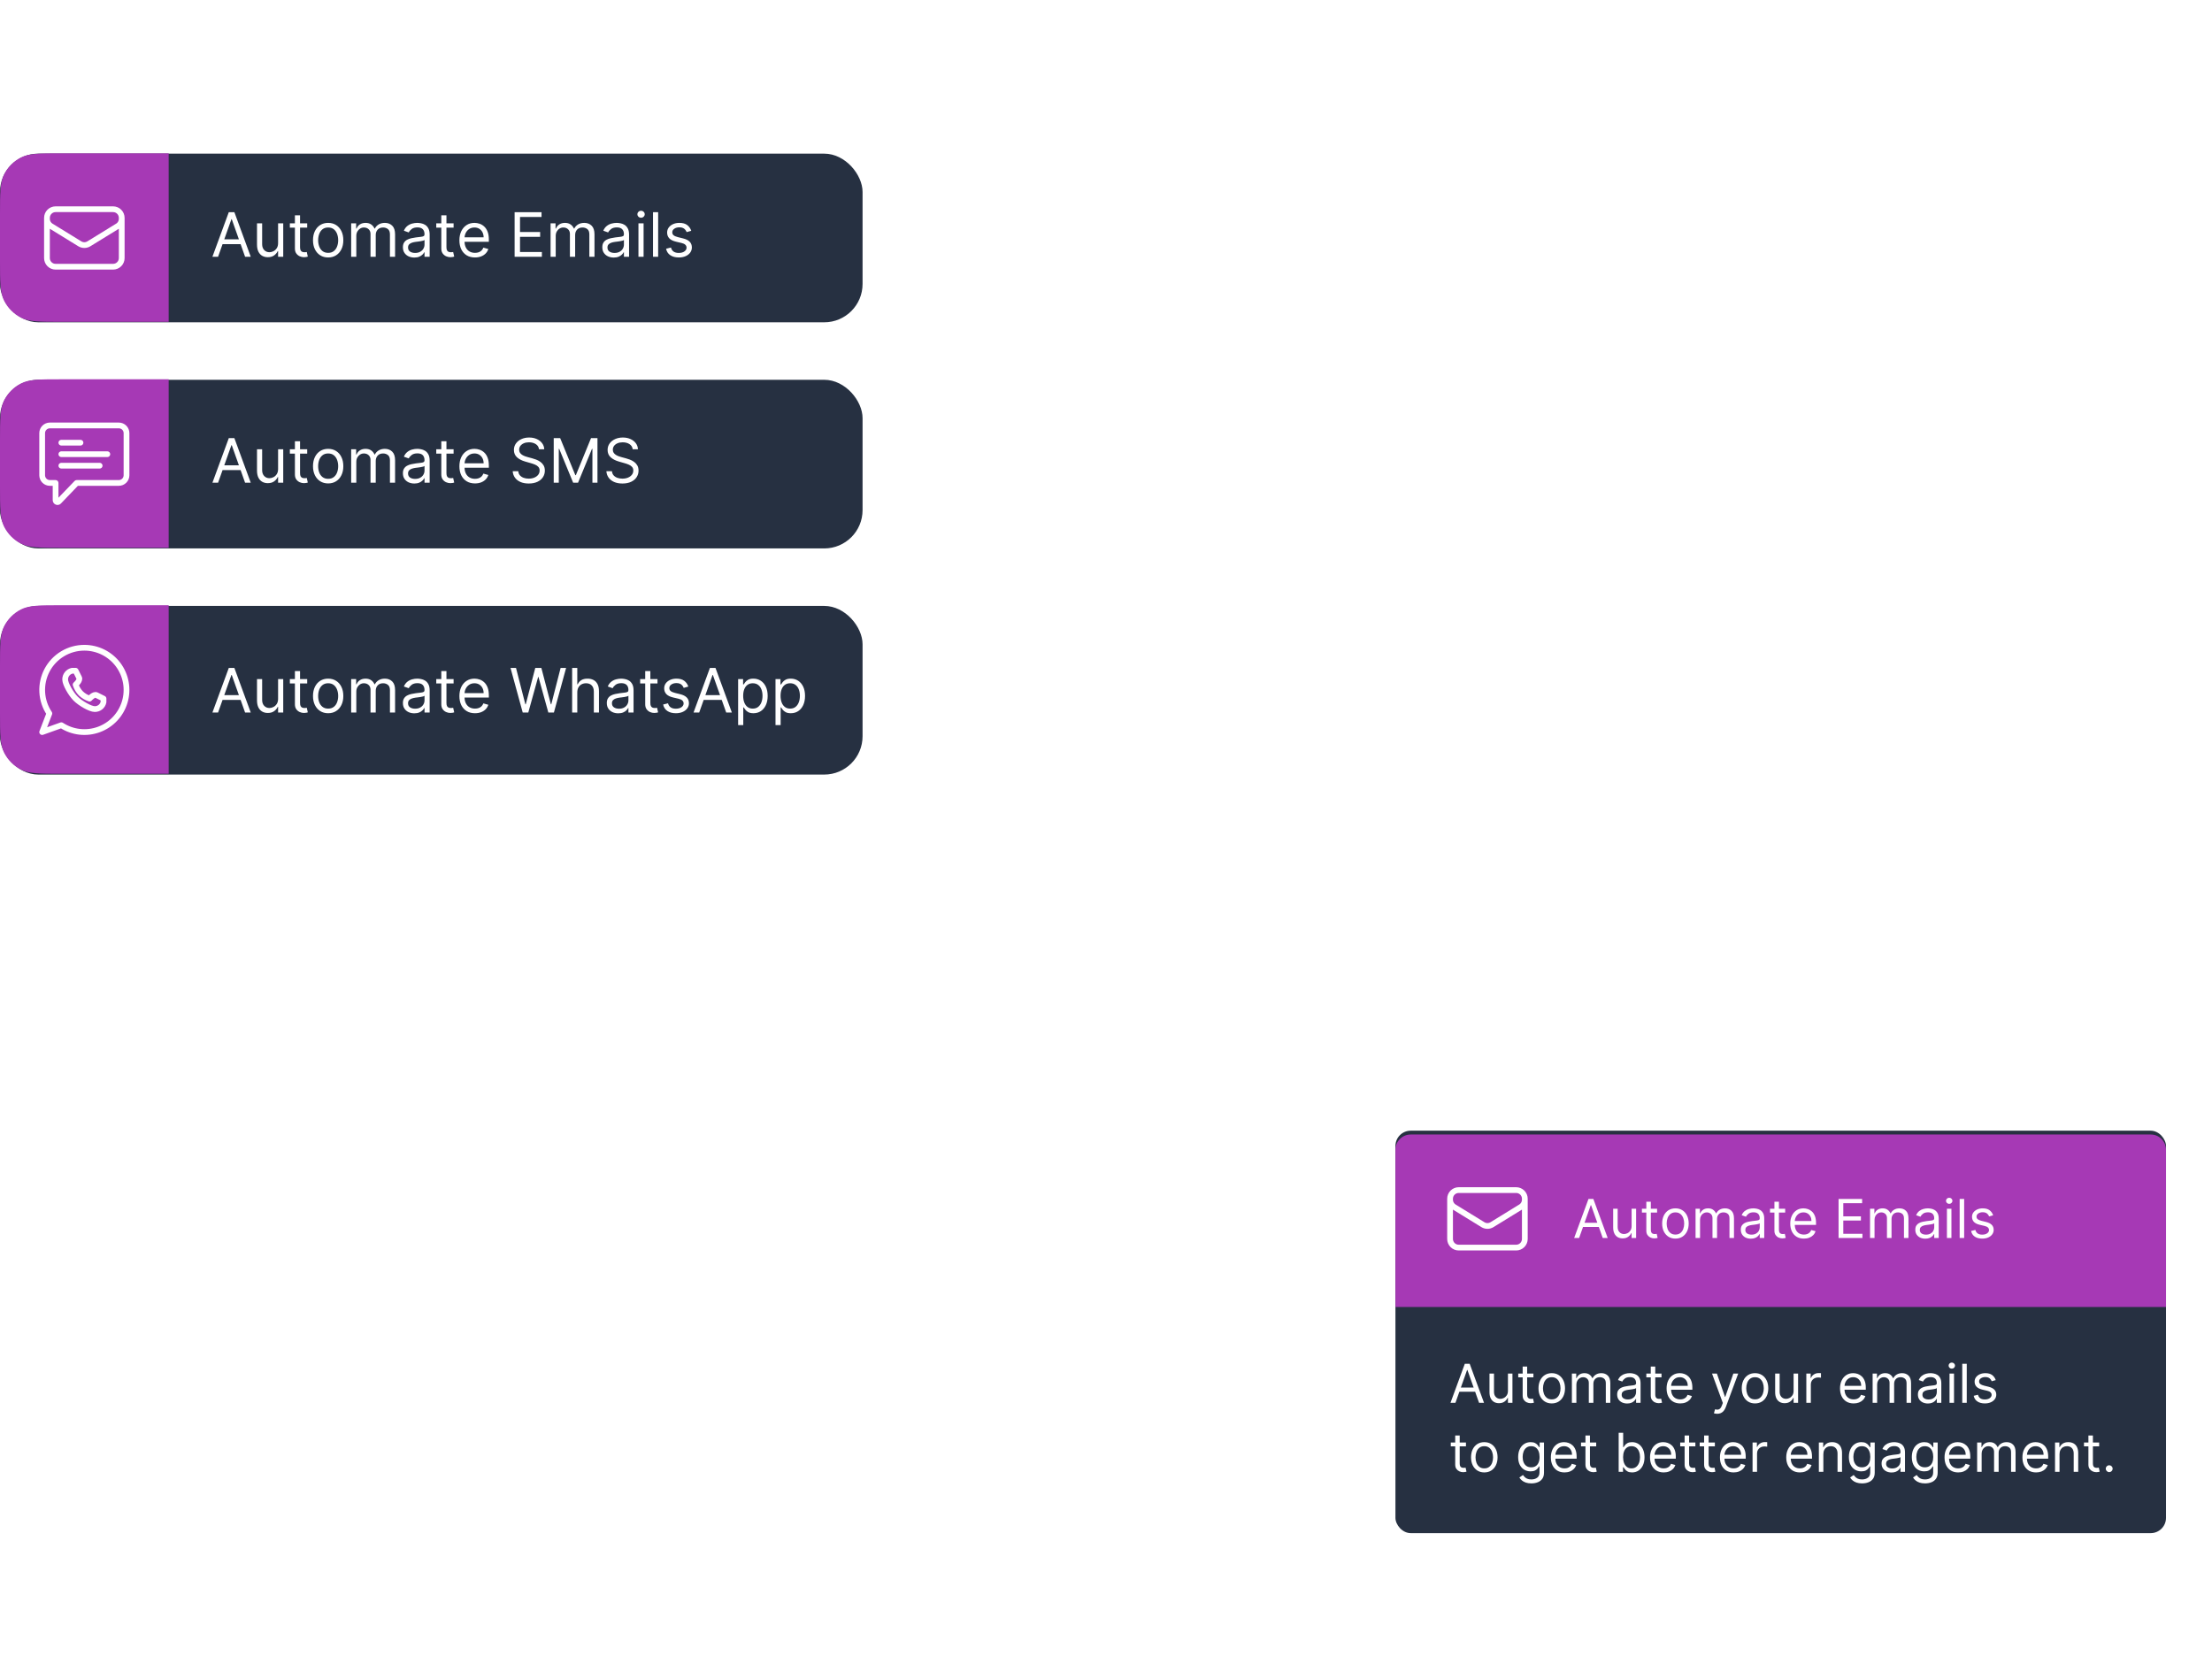
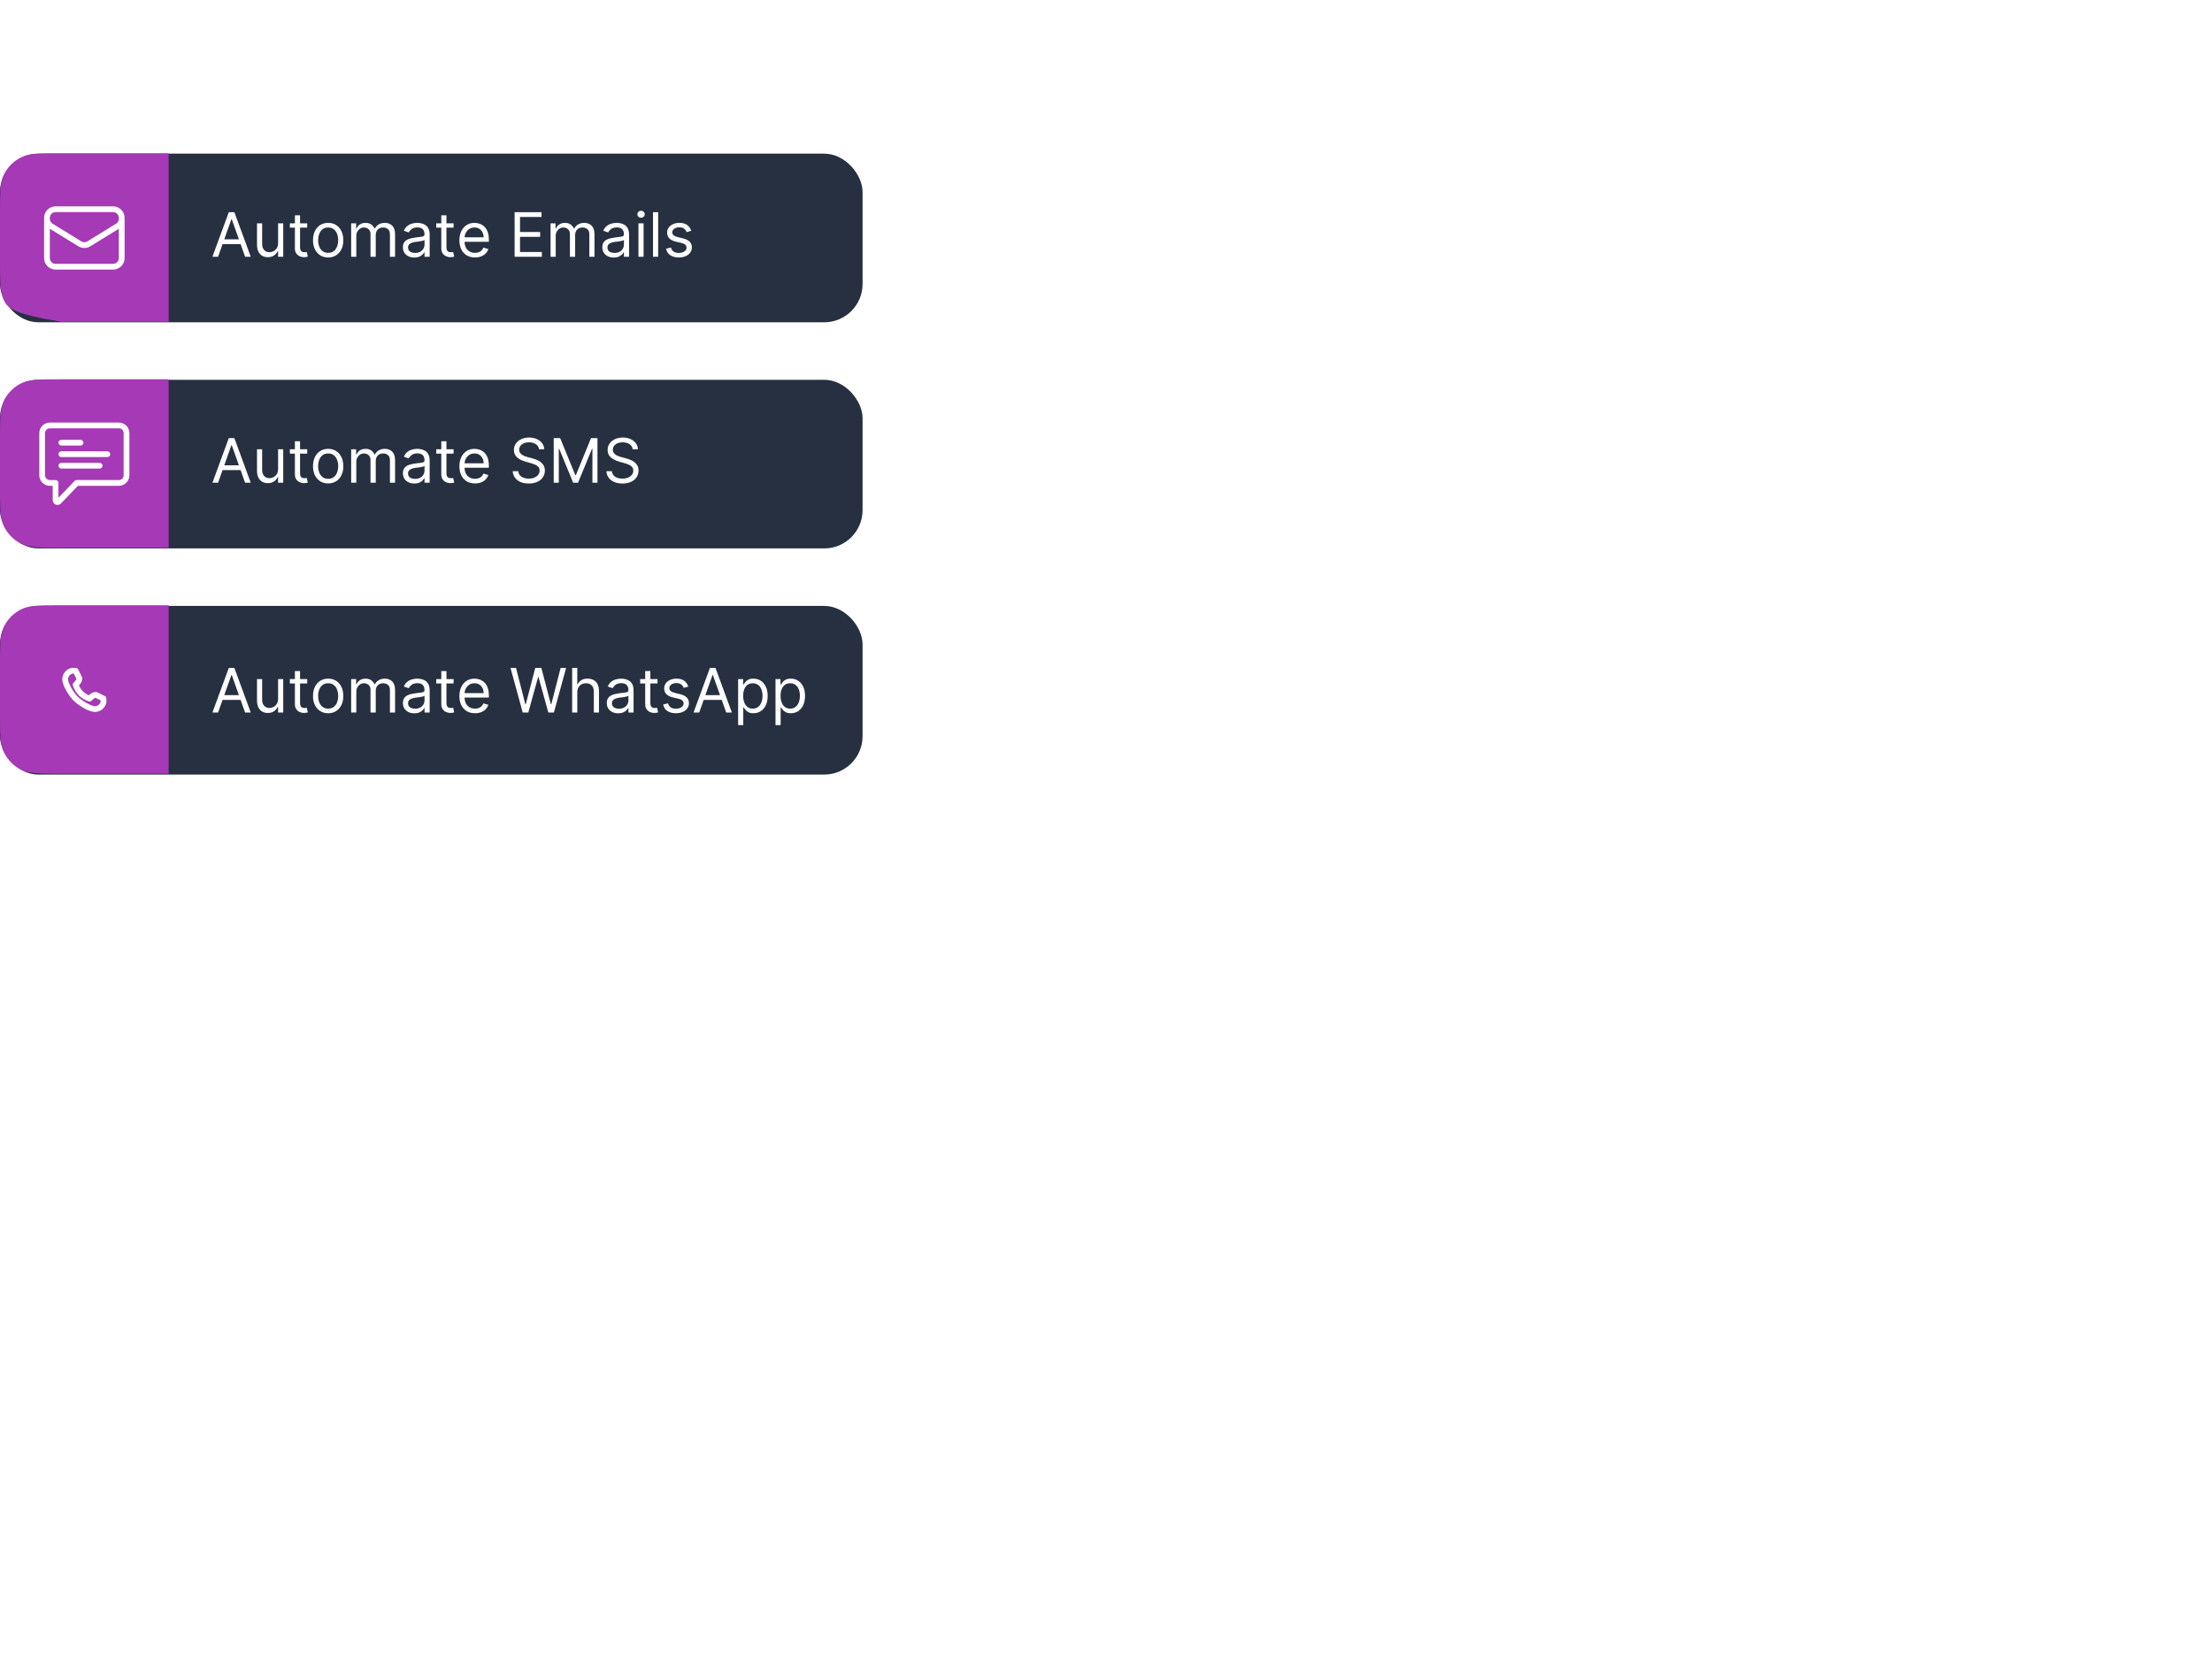
<svg xmlns="http://www.w3.org/2000/svg" width="577" height="438" viewBox="0 0 577 438" fill="none">
-   <rect x="364" y="295" width="201" height="105" rx="3.981" fill="#263041" />
  <g filter="url(#filter0_d_2591_1655)">
-     <path d="M364 298.981C364 296.782 365.782 295 367.981 295H561.019C563.218 295 565 296.782 565 298.981V340H364V298.981Z" fill="#A639B5" />
-   </g>
+     </g>
  <path d="M411.909 323H410.617L414.355 312.818H415.628L419.367 323H418.074L415.032 314.429H414.952L411.909 323ZM412.387 319.023H417.597V320.116H412.387V319.023ZM425.606 319.878V315.364H426.779V323H425.606V321.707H425.527C425.348 322.095 425.069 322.425 424.691 322.697C424.313 322.965 423.836 323.099 423.259 323.099C422.782 323.099 422.358 322.995 421.987 322.786C421.616 322.574 421.324 322.256 421.112 321.832C420.9 321.404 420.794 320.866 420.794 320.216V315.364H421.967V320.136C421.967 320.693 422.123 321.137 422.434 321.469C422.749 321.8 423.15 321.966 423.637 321.966C423.929 321.966 424.226 321.891 424.527 321.742C424.832 321.593 425.087 321.364 425.293 321.056C425.502 320.748 425.606 320.355 425.606 319.878ZM432.249 315.364V316.358H428.292V315.364H432.249ZM429.445 313.534H430.619V320.812C430.619 321.144 430.667 321.393 430.763 321.558C430.862 321.721 430.988 321.83 431.141 321.886C431.296 321.939 431.461 321.966 431.633 321.966C431.762 321.966 431.868 321.959 431.951 321.946C432.034 321.929 432.1 321.916 432.15 321.906L432.389 322.96C432.309 322.99 432.198 323.02 432.055 323.05C431.913 323.083 431.732 323.099 431.514 323.099C431.182 323.099 430.857 323.028 430.539 322.886C430.224 322.743 429.962 322.526 429.754 322.234C429.548 321.943 429.445 321.575 429.445 321.131V313.534ZM437.035 323.159C436.345 323.159 435.74 322.995 435.22 322.667C434.703 322.339 434.299 321.88 434.007 321.29C433.718 320.7 433.574 320.01 433.574 319.222C433.574 318.426 433.718 317.732 434.007 317.138C434.299 316.545 434.703 316.085 435.22 315.756C435.74 315.428 436.345 315.264 437.035 315.264C437.724 315.264 438.327 315.428 438.844 315.756C439.365 316.085 439.769 316.545 440.057 317.138C440.349 317.732 440.495 318.426 440.495 319.222C440.495 320.01 440.349 320.7 440.057 321.29C439.769 321.88 439.365 322.339 438.844 322.667C438.327 322.995 437.724 323.159 437.035 323.159ZM437.035 322.105C437.558 322.105 437.989 321.971 438.327 321.702C438.665 321.434 438.915 321.081 439.078 320.643C439.24 320.206 439.321 319.732 439.321 319.222C439.321 318.711 439.24 318.236 439.078 317.795C438.915 317.354 438.665 316.998 438.327 316.726C437.989 316.454 437.558 316.318 437.035 316.318C436.511 316.318 436.08 316.454 435.742 316.726C435.404 316.998 435.154 317.354 434.991 317.795C434.829 318.236 434.748 318.711 434.748 319.222C434.748 319.732 434.829 320.206 434.991 320.643C435.154 321.081 435.404 321.434 435.742 321.702C436.08 321.971 436.511 322.105 437.035 322.105ZM442.286 323V315.364H443.419V316.557H443.519C443.678 316.149 443.935 315.833 444.289 315.607C444.644 315.379 445.07 315.264 445.567 315.264C446.071 315.264 446.49 315.379 446.825 315.607C447.163 315.833 447.426 316.149 447.615 316.557H447.695C447.89 316.162 448.184 315.849 448.575 315.617C448.966 315.382 449.435 315.264 449.982 315.264C450.665 315.264 451.223 315.478 451.657 315.906C452.091 316.33 452.309 316.991 452.309 317.889V323H451.135V317.889C451.135 317.326 450.981 316.923 450.673 316.681C450.365 316.439 450.002 316.318 449.584 316.318C449.047 316.318 448.631 316.481 448.336 316.805C448.041 317.127 447.894 317.535 447.894 318.028V323H446.701V317.77C446.701 317.336 446.56 316.986 446.278 316.721C445.996 316.452 445.633 316.318 445.189 316.318C444.884 316.318 444.599 316.399 444.334 316.562C444.072 316.724 443.86 316.95 443.698 317.238C443.539 317.523 443.459 317.853 443.459 318.227V323H442.286ZM456.701 323.179C456.217 323.179 455.778 323.088 455.383 322.906C454.989 322.72 454.676 322.453 454.444 322.105C454.212 321.754 454.096 321.33 454.096 320.832C454.096 320.395 454.182 320.04 454.354 319.768C454.527 319.493 454.757 319.278 455.045 319.122C455.334 318.966 455.652 318.85 456 318.774C456.351 318.695 456.704 318.632 457.059 318.585C457.523 318.526 457.899 318.481 458.187 318.451C458.479 318.418 458.691 318.363 458.824 318.287C458.96 318.211 459.028 318.078 459.028 317.889V317.849C459.028 317.359 458.893 316.978 458.625 316.706C458.36 316.434 457.957 316.298 457.417 316.298C456.857 316.298 456.418 316.421 456.099 316.666C455.781 316.911 455.557 317.173 455.428 317.452L454.315 317.054C454.513 316.59 454.779 316.229 455.11 315.97C455.445 315.708 455.809 315.526 456.204 315.423C456.601 315.317 456.993 315.264 457.377 315.264C457.622 315.264 457.904 315.294 458.222 315.354C458.544 315.41 458.854 315.528 459.152 315.707C459.454 315.886 459.704 316.156 459.903 316.517C460.101 316.878 460.201 317.362 460.201 317.969V323H459.028V321.966H458.968C458.888 322.132 458.756 322.309 458.57 322.498C458.385 322.687 458.138 322.848 457.829 322.98C457.521 323.113 457.145 323.179 456.701 323.179ZM456.88 322.125C457.344 322.125 457.735 322.034 458.053 321.852C458.375 321.669 458.617 321.434 458.779 321.146C458.945 320.857 459.028 320.554 459.028 320.236V319.162C458.978 319.222 458.869 319.276 458.699 319.326C458.534 319.372 458.342 319.414 458.123 319.45C457.907 319.483 457.697 319.513 457.491 319.54C457.289 319.563 457.125 319.583 456.999 319.599C456.694 319.639 456.409 319.704 456.144 319.793C455.882 319.879 455.67 320.01 455.508 320.186C455.349 320.358 455.269 320.594 455.269 320.892C455.269 321.3 455.42 321.608 455.722 321.817C456.026 322.022 456.413 322.125 456.88 322.125ZM465.663 315.364V316.358H461.706V315.364H465.663ZM462.859 313.534H464.033V320.812C464.033 321.144 464.081 321.393 464.177 321.558C464.276 321.721 464.402 321.83 464.555 321.886C464.711 321.939 464.875 321.966 465.047 321.966C465.176 321.966 465.282 321.959 465.365 321.946C465.448 321.929 465.514 321.916 465.564 321.906L465.803 322.96C465.723 322.99 465.612 323.02 465.47 323.05C465.327 323.083 465.146 323.099 464.928 323.099C464.596 323.099 464.271 323.028 463.953 322.886C463.638 322.743 463.377 322.526 463.168 322.234C462.962 321.943 462.859 321.575 462.859 321.131V313.534ZM470.548 323.159C469.812 323.159 469.178 322.997 468.644 322.672C468.114 322.344 467.704 321.886 467.416 321.3C467.131 320.71 466.988 320.024 466.988 319.241C466.988 318.459 467.131 317.77 467.416 317.173C467.704 316.573 468.105 316.106 468.619 315.771C469.136 315.433 469.739 315.264 470.429 315.264C470.826 315.264 471.219 315.33 471.607 315.463C471.995 315.596 472.348 315.811 472.666 316.109C472.984 316.404 473.238 316.795 473.427 317.283C473.616 317.77 473.71 318.37 473.71 319.082V319.58H467.824V318.565H472.517C472.517 318.134 472.431 317.75 472.258 317.412C472.089 317.074 471.847 316.807 471.532 316.612C471.221 316.416 470.853 316.318 470.429 316.318C469.961 316.318 469.557 316.434 469.216 316.666C468.878 316.895 468.617 317.193 468.435 317.561C468.253 317.929 468.162 318.323 468.162 318.744V319.42C468.162 319.997 468.261 320.486 468.46 320.887C468.662 321.285 468.942 321.588 469.3 321.797C469.658 322.002 470.074 322.105 470.548 322.105C470.856 322.105 471.135 322.062 471.383 321.976C471.635 321.886 471.852 321.754 472.035 321.578C472.217 321.399 472.358 321.177 472.457 320.912L473.591 321.23C473.471 321.615 473.271 321.953 472.989 322.244C472.707 322.533 472.359 322.758 471.945 322.92C471.531 323.08 471.065 323.159 470.548 323.159ZM479.591 323V312.818H485.736V313.912H480.824V317.352H485.418V318.446H480.824V321.906H485.816V323H479.591ZM487.799 323V315.364H488.933V316.557H489.032C489.191 316.149 489.448 315.833 489.803 315.607C490.158 315.379 490.584 315.264 491.081 315.264C491.584 315.264 492.004 315.379 492.339 315.607C492.677 315.833 492.94 316.149 493.129 316.557H493.209C493.404 316.162 493.697 315.849 494.089 315.617C494.48 315.382 494.949 315.264 495.495 315.264C496.178 315.264 496.737 315.478 497.171 315.906C497.605 316.33 497.822 316.991 497.822 317.889V323H496.649V317.889C496.649 317.326 496.495 316.923 496.187 316.681C495.878 316.439 495.515 316.318 495.098 316.318C494.561 316.318 494.145 316.481 493.85 316.805C493.555 317.127 493.407 317.535 493.407 318.028V323H492.214V317.77C492.214 317.336 492.073 316.986 491.792 316.721C491.51 316.452 491.147 316.318 490.703 316.318C490.398 316.318 490.113 316.399 489.848 316.562C489.586 316.724 489.374 316.95 489.211 317.238C489.052 317.523 488.973 317.853 488.973 318.227V323H487.799ZM502.215 323.179C501.731 323.179 501.292 323.088 500.897 322.906C500.503 322.72 500.189 322.453 499.957 322.105C499.725 321.754 499.609 321.33 499.609 320.832C499.609 320.395 499.696 320.04 499.868 319.768C500.04 319.493 500.271 319.278 500.559 319.122C500.847 318.966 501.166 318.85 501.514 318.774C501.865 318.695 502.218 318.632 502.573 318.585C503.037 318.526 503.413 318.481 503.701 318.451C503.993 318.418 504.205 318.363 504.337 318.287C504.473 318.211 504.541 318.078 504.541 317.889V317.849C504.541 317.359 504.407 316.978 504.139 316.706C503.873 316.434 503.471 316.298 502.93 316.298C502.37 316.298 501.931 316.421 501.613 316.666C501.295 316.911 501.071 317.173 500.942 317.452L499.828 317.054C500.027 316.59 500.292 316.229 500.624 315.97C500.958 315.708 501.323 315.526 501.717 315.423C502.115 315.317 502.506 315.264 502.891 315.264C503.136 315.264 503.418 315.294 503.736 315.354C504.057 315.41 504.367 315.528 504.666 315.707C504.967 315.886 505.217 316.156 505.416 316.517C505.615 316.878 505.715 317.362 505.715 317.969V323H504.541V321.966H504.482C504.402 322.132 504.27 322.309 504.084 322.498C503.898 322.687 503.651 322.848 503.343 322.98C503.035 323.113 502.659 323.179 502.215 323.179ZM502.394 322.125C502.858 322.125 503.249 322.034 503.567 321.852C503.888 321.669 504.13 321.434 504.293 321.146C504.458 320.857 504.541 320.554 504.541 320.236V319.162C504.492 319.222 504.382 319.276 504.213 319.326C504.047 319.372 503.855 319.414 503.636 319.45C503.421 319.483 503.211 319.513 503.005 319.54C502.803 319.563 502.639 319.583 502.513 319.599C502.208 319.639 501.923 319.704 501.658 319.793C501.396 319.879 501.184 320.01 501.021 320.186C500.862 320.358 500.783 320.594 500.783 320.892C500.783 321.3 500.934 321.608 501.235 321.817C501.54 322.022 501.926 322.125 502.394 322.125ZM507.856 323V315.364H509.029V323H507.856ZM508.453 314.091C508.224 314.091 508.027 314.013 507.861 313.857C507.699 313.701 507.617 313.514 507.617 313.295C507.617 313.077 507.699 312.889 507.861 312.734C508.027 312.578 508.224 312.5 508.453 312.5C508.681 312.5 508.877 312.578 509.039 312.734C509.205 312.889 509.288 313.077 509.288 313.295C509.288 313.514 509.205 313.701 509.039 313.857C508.877 314.013 508.681 314.091 508.453 314.091ZM512.352 312.818V323H511.178V312.818H512.352ZM519.91 317.074L518.856 317.372C518.789 317.196 518.692 317.026 518.562 316.86C518.436 316.691 518.264 316.552 518.045 316.442C517.827 316.333 517.547 316.278 517.205 316.278C516.738 316.278 516.348 316.386 516.037 316.602C515.729 316.814 515.574 317.084 515.574 317.412C515.574 317.704 515.681 317.934 515.893 318.103C516.105 318.272 516.436 318.413 516.887 318.526L518.021 318.804C518.703 318.97 519.212 319.223 519.547 319.565C519.882 319.903 520.049 320.339 520.049 320.872C520.049 321.31 519.923 321.701 519.671 322.045C519.422 322.39 519.074 322.662 518.627 322.861C518.18 323.06 517.659 323.159 517.066 323.159C516.287 323.159 515.642 322.99 515.132 322.652C514.622 322.314 514.298 321.82 514.163 321.17L515.276 320.892C515.382 321.303 515.583 321.611 515.878 321.817C516.176 322.022 516.565 322.125 517.046 322.125C517.593 322.125 518.027 322.009 518.349 321.777C518.673 321.542 518.836 321.26 518.836 320.932C518.836 320.667 518.743 320.445 518.557 320.266C518.372 320.083 518.087 319.947 517.702 319.858L516.43 319.56C515.73 319.394 515.217 319.137 514.888 318.789C514.564 318.438 514.401 317.999 514.401 317.472C514.401 317.041 514.522 316.66 514.764 316.328C515.009 315.997 515.342 315.737 515.763 315.548C516.188 315.359 516.668 315.264 517.205 315.264C517.961 315.264 518.554 315.43 518.985 315.761C519.419 316.093 519.727 316.53 519.91 317.074Z" fill="white" />
-   <path d="M397.75 312.75V323.25C397.75 323.847 397.513 324.419 397.091 324.841C396.669 325.263 396.097 325.5 395.5 325.5H380.5C379.903 325.5 379.331 325.263 378.909 324.841C378.487 324.419 378.25 323.847 378.25 323.25V312.75M397.75 312.75C397.75 312.153 397.513 311.581 397.091 311.159C396.669 310.737 396.097 310.5 395.5 310.5H380.5C379.903 310.5 379.331 310.737 378.909 311.159C378.487 311.581 378.25 312.153 378.25 312.75M397.75 312.75V312.993C397.75 313.377 397.652 313.755 397.464 314.09C397.277 314.426 397.007 314.708 396.68 314.909L389.18 319.524C388.825 319.743 388.417 319.858 388 319.858C387.583 319.858 387.175 319.743 386.82 319.524L379.32 314.91C378.993 314.709 378.723 314.427 378.536 314.091C378.348 313.756 378.25 313.378 378.25 312.994V312.75" stroke="white" stroke-width="1.5" stroke-linecap="round" stroke-linejoin="round" />
  <path d="M379.651 366H378.358L382.097 355.818H383.369L387.108 366H385.815L382.773 357.429H382.693L379.651 366ZM380.128 362.023H385.338V363.116H380.128V362.023ZM393.347 362.878V358.364H394.521V366H393.347V364.707H393.268C393.089 365.095 392.81 365.425 392.433 365.697C392.055 365.965 391.577 366.099 391.001 366.099C390.523 366.099 390.099 365.995 389.728 365.786C389.357 365.574 389.065 365.256 388.853 364.832C388.641 364.404 388.535 363.866 388.535 363.216V358.364H389.708V363.136C389.708 363.693 389.864 364.137 390.175 364.469C390.49 364.8 390.891 364.966 391.379 364.966C391.67 364.966 391.967 364.891 392.268 364.742C392.573 364.593 392.829 364.364 393.034 364.056C393.243 363.748 393.347 363.355 393.347 362.878ZM399.991 358.364V359.358H396.033V358.364H399.991ZM397.187 356.534H398.36V363.812C398.36 364.144 398.408 364.393 398.504 364.558C398.604 364.721 398.729 364.83 398.882 364.886C399.038 364.939 399.202 364.966 399.374 364.966C399.503 364.966 399.609 364.959 399.692 364.946C399.775 364.929 399.841 364.916 399.891 364.906L400.13 365.96C400.05 365.99 399.939 366.02 399.797 366.05C399.654 366.083 399.474 366.099 399.255 366.099C398.923 366.099 398.599 366.028 398.28 365.886C397.965 365.743 397.704 365.526 397.495 365.234C397.289 364.943 397.187 364.575 397.187 364.131V356.534ZM404.776 366.159C404.086 366.159 403.481 365.995 402.961 365.667C402.444 365.339 402.04 364.88 401.748 364.29C401.46 363.7 401.316 363.01 401.316 362.222C401.316 361.426 401.46 360.732 401.748 360.138C402.04 359.545 402.444 359.085 402.961 358.756C403.481 358.428 404.086 358.264 404.776 358.264C405.465 358.264 406.068 358.428 406.585 358.756C407.106 359.085 407.51 359.545 407.798 360.138C408.09 360.732 408.236 361.426 408.236 362.222C408.236 363.01 408.09 363.7 407.798 364.29C407.51 364.88 407.106 365.339 406.585 365.667C406.068 365.995 405.465 366.159 404.776 366.159ZM404.776 365.105C405.299 365.105 405.73 364.971 406.068 364.702C406.406 364.434 406.657 364.081 406.819 363.643C406.981 363.206 407.063 362.732 407.063 362.222C407.063 361.711 406.981 361.236 406.819 360.795C406.657 360.354 406.406 359.998 406.068 359.726C405.73 359.454 405.299 359.318 404.776 359.318C404.252 359.318 403.821 359.454 403.483 359.726C403.145 359.998 402.895 360.354 402.732 360.795C402.57 361.236 402.489 361.711 402.489 362.222C402.489 362.732 402.57 363.206 402.732 363.643C402.895 364.081 403.145 364.434 403.483 364.702C403.821 364.971 404.252 365.105 404.776 365.105ZM410.027 366V358.364H411.161V359.557H411.26C411.419 359.149 411.676 358.833 412.031 358.607C412.385 358.379 412.811 358.264 413.308 358.264C413.812 358.264 414.231 358.379 414.566 358.607C414.904 358.833 415.168 359.149 415.357 359.557H415.436C415.632 359.162 415.925 358.849 416.316 358.617C416.707 358.382 417.176 358.264 417.723 358.264C418.406 358.264 418.964 358.478 419.398 358.906C419.833 359.33 420.05 359.991 420.05 360.889V366H418.876V360.889C418.876 360.326 418.722 359.923 418.414 359.681C418.106 359.439 417.743 359.318 417.325 359.318C416.788 359.318 416.372 359.481 416.077 359.805C415.782 360.127 415.635 360.535 415.635 361.028V366H414.442V360.77C414.442 360.336 414.301 359.986 414.019 359.721C413.737 359.452 413.375 359.318 412.93 359.318C412.625 359.318 412.34 359.399 412.075 359.562C411.813 359.724 411.601 359.95 411.439 360.238C411.28 360.523 411.2 360.853 411.2 361.227V366H410.027ZM424.442 366.179C423.958 366.179 423.519 366.088 423.125 365.906C422.73 365.72 422.417 365.453 422.185 365.105C421.953 364.754 421.837 364.33 421.837 363.832C421.837 363.395 421.923 363.04 422.096 362.768C422.268 362.493 422.498 362.278 422.787 362.122C423.075 361.966 423.393 361.85 423.741 361.774C424.092 361.695 424.445 361.632 424.8 361.585C425.264 361.526 425.64 361.481 425.929 361.451C426.22 361.418 426.432 361.363 426.565 361.287C426.701 361.211 426.769 361.078 426.769 360.889V360.849C426.769 360.359 426.635 359.978 426.366 359.706C426.101 359.434 425.698 359.298 425.158 359.298C424.598 359.298 424.159 359.421 423.841 359.666C423.522 359.911 423.299 360.173 423.169 360.452L422.056 360.054C422.255 359.59 422.52 359.229 422.851 358.97C423.186 358.708 423.551 358.526 423.945 358.423C424.343 358.317 424.734 358.264 425.118 358.264C425.364 358.264 425.645 358.294 425.963 358.354C426.285 358.41 426.595 358.528 426.893 358.707C427.195 358.886 427.445 359.156 427.644 359.517C427.843 359.878 427.942 360.362 427.942 360.969V366H426.769V364.966H426.709C426.63 365.132 426.497 365.309 426.311 365.498C426.126 365.687 425.879 365.848 425.571 365.98C425.262 366.113 424.886 366.179 424.442 366.179ZM424.621 365.125C425.085 365.125 425.476 365.034 425.794 364.852C426.116 364.669 426.358 364.434 426.52 364.146C426.686 363.857 426.769 363.554 426.769 363.236V362.162C426.719 362.222 426.61 362.276 426.441 362.326C426.275 362.372 426.083 362.414 425.864 362.45C425.649 362.483 425.438 362.513 425.233 362.54C425.03 362.563 424.866 362.583 424.74 362.599C424.435 362.639 424.15 362.704 423.885 362.793C423.623 362.879 423.411 363.01 423.249 363.186C423.09 363.358 423.01 363.594 423.01 363.892C423.01 364.3 423.161 364.608 423.463 364.817C423.768 365.022 424.154 365.125 424.621 365.125ZM433.405 358.364V359.358H429.447V358.364H433.405ZM430.601 356.534H431.774V363.812C431.774 364.144 431.822 364.393 431.918 364.558C432.018 364.721 432.144 364.83 432.296 364.886C432.452 364.939 432.616 364.966 432.788 364.966C432.917 364.966 433.023 364.959 433.106 364.946C433.189 364.929 433.256 364.916 433.305 364.906L433.544 365.96C433.464 365.99 433.353 366.02 433.211 366.05C433.068 366.083 432.888 366.099 432.669 366.099C432.337 366.099 432.013 366.028 431.694 365.886C431.38 365.743 431.118 365.526 430.909 365.234C430.703 364.943 430.601 364.575 430.601 364.131V356.534ZM438.289 366.159C437.553 366.159 436.919 365.997 436.385 365.672C435.855 365.344 435.445 364.886 435.157 364.3C434.872 363.71 434.73 363.024 434.73 362.241C434.73 361.459 434.872 360.77 435.157 360.173C435.445 359.573 435.847 359.106 436.36 358.771C436.877 358.433 437.481 358.264 438.17 358.264C438.568 358.264 438.96 358.33 439.348 358.463C439.736 358.596 440.089 358.811 440.407 359.109C440.725 359.404 440.979 359.795 441.168 360.283C441.357 360.77 441.451 361.37 441.451 362.082V362.58H435.565V361.565H440.258C440.258 361.134 440.172 360.75 439.999 360.412C439.83 360.074 439.588 359.807 439.274 359.612C438.962 359.416 438.594 359.318 438.17 359.318C437.703 359.318 437.298 359.434 436.957 359.666C436.619 359.895 436.359 360.193 436.176 360.561C435.994 360.929 435.903 361.323 435.903 361.744V362.42C435.903 362.997 436.002 363.486 436.201 363.887C436.403 364.285 436.683 364.588 437.041 364.797C437.399 365.002 437.815 365.105 438.289 365.105C438.597 365.105 438.876 365.062 439.124 364.976C439.376 364.886 439.593 364.754 439.776 364.578C439.958 364.399 440.099 364.177 440.198 363.912L441.332 364.23C441.213 364.615 441.012 364.953 440.73 365.244C440.449 365.533 440.101 365.758 439.686 365.92C439.272 366.08 438.806 366.159 438.289 366.159ZM447.929 368.864C447.73 368.864 447.553 368.847 447.397 368.814C447.241 368.784 447.134 368.754 447.074 368.724L447.372 367.69C447.657 367.763 447.909 367.79 448.128 367.77C448.347 367.75 448.541 367.652 448.71 367.477C448.882 367.304 449.039 367.024 449.182 366.636L449.401 366.04L446.577 358.364H447.85L449.958 364.449H450.037L452.145 358.364H453.418L450.176 367.114C450.03 367.508 449.85 367.835 449.634 368.093C449.419 368.355 449.169 368.549 448.884 368.675C448.602 368.801 448.284 368.864 447.929 368.864ZM457.795 366.159C457.106 366.159 456.501 365.995 455.981 365.667C455.464 365.339 455.059 364.88 454.768 364.29C454.479 363.7 454.335 363.01 454.335 362.222C454.335 361.426 454.479 360.732 454.768 360.138C455.059 359.545 455.464 359.085 455.981 358.756C456.501 358.428 457.106 358.264 457.795 358.264C458.485 358.264 459.088 358.428 459.605 358.756C460.125 359.085 460.53 359.545 460.818 360.138C461.11 360.732 461.256 361.426 461.256 362.222C461.256 363.01 461.11 363.7 460.818 364.29C460.53 364.88 460.125 365.339 459.605 365.667C459.088 365.995 458.485 366.159 457.795 366.159ZM457.795 365.105C458.319 365.105 458.75 364.971 459.088 364.702C459.426 364.434 459.676 364.081 459.839 363.643C460.001 363.206 460.082 362.732 460.082 362.222C460.082 361.711 460.001 361.236 459.839 360.795C459.676 360.354 459.426 359.998 459.088 359.726C458.75 359.454 458.319 359.318 457.795 359.318C457.272 359.318 456.841 359.454 456.503 359.726C456.165 359.998 455.914 360.354 455.752 360.795C455.59 361.236 455.508 361.711 455.508 362.222C455.508 362.732 455.59 363.206 455.752 363.643C455.914 364.081 456.165 364.434 456.503 364.702C456.841 364.971 457.272 365.105 457.795 365.105ZM467.859 362.878V358.364H469.032V366H467.859V364.707H467.779C467.6 365.095 467.322 365.425 466.944 365.697C466.566 365.965 466.089 366.099 465.512 366.099C465.035 366.099 464.611 365.995 464.24 365.786C463.868 365.574 463.577 365.256 463.365 364.832C463.153 364.404 463.047 363.866 463.047 363.216V358.364H464.22V363.136C464.22 363.693 464.376 364.137 464.687 364.469C465.002 364.8 465.403 364.966 465.89 364.966C466.182 364.966 466.479 364.891 466.78 364.742C467.085 364.593 467.34 364.364 467.546 364.056C467.755 363.748 467.859 363.355 467.859 362.878ZM471.181 366V358.364H472.315V359.517H472.394C472.534 359.139 472.785 358.833 473.15 358.597C473.515 358.362 473.926 358.244 474.383 358.244C474.469 358.244 474.577 358.246 474.706 358.249C474.835 358.253 474.933 358.258 474.999 358.264V359.457C474.96 359.447 474.869 359.433 474.726 359.413C474.587 359.389 474.439 359.378 474.284 359.378C473.912 359.378 473.581 359.456 473.289 359.612C473.001 359.764 472.772 359.976 472.603 360.248C472.437 360.516 472.355 360.823 472.355 361.168V366H471.181ZM483.529 366.159C482.794 366.159 482.159 365.997 481.625 365.672C481.095 365.344 480.686 364.886 480.397 364.3C480.112 363.71 479.97 363.024 479.97 362.241C479.97 361.459 480.112 360.77 480.397 360.173C480.686 359.573 481.087 359.106 481.6 358.771C482.118 358.433 482.721 358.264 483.41 358.264C483.808 358.264 484.201 358.33 484.588 358.463C484.976 358.596 485.329 358.811 485.647 359.109C485.966 359.404 486.219 359.795 486.408 360.283C486.597 360.77 486.691 361.37 486.691 362.082V362.58H480.805V361.565H485.498C485.498 361.134 485.412 360.75 485.24 360.412C485.071 360.074 484.829 359.807 484.514 359.612C484.202 359.416 483.834 359.318 483.41 359.318C482.943 359.318 482.538 359.434 482.197 359.666C481.859 359.895 481.599 360.193 481.417 360.561C481.234 360.929 481.143 361.323 481.143 361.744V362.42C481.143 362.997 481.243 363.486 481.441 363.887C481.644 364.285 481.924 364.588 482.282 364.797C482.64 365.002 483.056 365.105 483.529 365.105C483.838 365.105 484.116 365.062 484.365 364.976C484.617 364.886 484.834 364.754 485.016 364.578C485.198 364.399 485.339 364.177 485.439 363.912L486.572 364.23C486.453 364.615 486.252 364.953 485.971 365.244C485.689 365.533 485.341 365.758 484.926 365.92C484.512 366.08 484.047 366.159 483.529 366.159ZM488.476 366V358.364H489.61V359.557H489.709C489.868 359.149 490.125 358.833 490.48 358.607C490.834 358.379 491.26 358.264 491.757 358.264C492.261 358.264 492.681 358.379 493.015 358.607C493.353 358.833 493.617 359.149 493.806 359.557H493.885C494.081 359.162 494.374 358.849 494.765 358.617C495.156 358.382 495.625 358.264 496.172 358.264C496.855 358.264 497.413 358.478 497.848 358.906C498.282 359.33 498.499 359.991 498.499 360.889V366H497.326V360.889C497.326 360.326 497.172 359.923 496.863 359.681C496.555 359.439 496.192 359.318 495.775 359.318C495.238 359.318 494.822 359.481 494.527 359.805C494.232 360.127 494.084 360.535 494.084 361.028V366H492.891V360.77C492.891 360.336 492.75 359.986 492.468 359.721C492.187 359.452 491.824 359.318 491.38 359.318C491.075 359.318 490.79 359.399 490.525 359.562C490.263 359.724 490.051 359.95 489.888 360.238C489.729 360.523 489.65 360.853 489.65 361.227V366H488.476ZM502.891 366.179C502.407 366.179 501.968 366.088 501.574 365.906C501.179 365.72 500.866 365.453 500.634 365.105C500.402 364.754 500.286 364.33 500.286 363.832C500.286 363.395 500.372 363.04 500.545 362.768C500.717 362.493 500.947 362.278 501.236 362.122C501.524 361.966 501.842 361.85 502.19 361.774C502.542 361.695 502.895 361.632 503.249 361.585C503.713 361.526 504.089 361.481 504.378 361.451C504.67 361.418 504.882 361.363 505.014 361.287C505.15 361.211 505.218 361.078 505.218 360.889V360.849C505.218 360.359 505.084 359.978 504.815 359.706C504.55 359.434 504.147 359.298 503.607 359.298C503.047 359.298 502.608 359.421 502.29 359.666C501.972 359.911 501.748 360.173 501.619 360.452L500.505 360.054C500.704 359.59 500.969 359.229 501.3 358.97C501.635 358.708 502 358.526 502.394 358.423C502.792 358.317 503.183 358.264 503.567 358.264C503.813 358.264 504.094 358.294 504.413 358.354C504.734 358.41 505.044 358.528 505.342 358.707C505.644 358.886 505.894 359.156 506.093 359.517C506.292 359.878 506.391 360.362 506.391 360.969V366H505.218V364.966H505.158C505.079 365.132 504.946 365.309 504.761 365.498C504.575 365.687 504.328 365.848 504.02 365.98C503.712 366.113 503.335 366.179 502.891 366.179ZM503.07 365.125C503.534 365.125 503.925 365.034 504.244 364.852C504.565 364.669 504.807 364.434 504.969 364.146C505.135 363.857 505.218 363.554 505.218 363.236V362.162C505.168 362.222 505.059 362.276 504.89 362.326C504.724 362.372 504.532 362.414 504.313 362.45C504.098 362.483 503.887 362.513 503.682 362.54C503.48 362.563 503.316 362.583 503.19 362.599C502.885 362.639 502.6 362.704 502.335 362.793C502.073 362.879 501.861 363.01 501.698 363.186C501.539 363.358 501.46 363.594 501.46 363.892C501.46 364.3 501.61 364.608 501.912 364.817C502.217 365.022 502.603 365.125 503.07 365.125ZM508.533 366V358.364H509.706V366H508.533ZM509.129 357.091C508.901 357.091 508.704 357.013 508.538 356.857C508.375 356.701 508.294 356.514 508.294 356.295C508.294 356.077 508.375 355.889 508.538 355.734C508.704 355.578 508.901 355.5 509.129 355.5C509.358 355.5 509.554 355.578 509.716 355.734C509.882 355.889 509.965 356.077 509.965 356.295C509.965 356.514 509.882 356.701 509.716 356.857C509.554 357.013 509.358 357.091 509.129 357.091ZM513.028 355.818V366H511.855V355.818H513.028ZM520.586 360.074L519.532 360.372C519.466 360.196 519.368 360.026 519.239 359.86C519.113 359.691 518.941 359.552 518.722 359.442C518.503 359.333 518.223 359.278 517.882 359.278C517.415 359.278 517.025 359.386 516.714 359.602C516.405 359.814 516.251 360.084 516.251 360.412C516.251 360.704 516.357 360.934 516.569 361.103C516.782 361.272 517.113 361.413 517.564 361.526L518.697 361.804C519.38 361.97 519.889 362.223 520.224 362.565C520.558 362.903 520.726 363.339 520.726 363.872C520.726 364.31 520.6 364.701 520.348 365.045C520.099 365.39 519.751 365.662 519.304 365.861C518.856 366.06 518.336 366.159 517.743 366.159C516.964 366.159 516.319 365.99 515.809 365.652C515.298 365.314 514.975 364.82 514.839 364.17L515.953 363.892C516.059 364.303 516.26 364.611 516.555 364.817C516.853 365.022 517.242 365.125 517.723 365.125C518.27 365.125 518.704 365.009 519.025 364.777C519.35 364.542 519.513 364.26 519.513 363.932C519.513 363.667 519.42 363.445 519.234 363.266C519.049 363.083 518.764 362.947 518.379 362.858L517.106 362.56C516.407 362.394 515.893 362.137 515.565 361.789C515.24 361.438 515.078 360.999 515.078 360.472C515.078 360.041 515.199 359.66 515.441 359.328C515.686 358.997 516.019 358.737 516.44 358.548C516.864 358.359 517.345 358.264 517.882 358.264C518.638 358.264 519.231 358.43 519.662 358.761C520.096 359.093 520.404 359.53 520.586 360.074ZM382.395 376.364V377.358H378.438V376.364H382.395ZM379.591 374.534H380.764V381.812C380.764 382.144 380.812 382.393 380.908 382.558C381.008 382.721 381.134 382.83 381.286 382.886C381.442 382.939 381.606 382.966 381.778 382.966C381.908 382.966 382.014 382.959 382.097 382.946C382.179 382.929 382.246 382.916 382.295 382.906L382.534 383.96C382.455 383.99 382.344 384.02 382.201 384.05C382.058 384.083 381.878 384.099 381.659 384.099C381.328 384.099 381.003 384.028 380.685 383.886C380.37 383.743 380.108 383.526 379.899 383.234C379.694 382.943 379.591 382.575 379.591 382.131V374.534ZM387.18 384.159C386.491 384.159 385.886 383.995 385.365 383.667C384.848 383.339 384.444 382.88 384.152 382.29C383.864 381.7 383.72 381.01 383.72 380.222C383.72 379.426 383.864 378.732 384.152 378.138C384.444 377.545 384.848 377.085 385.365 376.756C385.886 376.428 386.491 376.264 387.18 376.264C387.869 376.264 388.473 376.428 388.99 376.756C389.51 377.085 389.914 377.545 390.203 378.138C390.494 378.732 390.64 379.426 390.64 380.222C390.64 381.01 390.494 381.7 390.203 382.29C389.914 382.88 389.51 383.339 388.99 383.667C388.473 383.995 387.869 384.159 387.18 384.159ZM387.18 383.105C387.704 383.105 388.135 382.971 388.473 382.702C388.811 382.434 389.061 382.081 389.223 381.643C389.386 381.206 389.467 380.732 389.467 380.222C389.467 379.711 389.386 379.236 389.223 378.795C389.061 378.354 388.811 377.998 388.473 377.726C388.135 377.454 387.704 377.318 387.18 377.318C386.656 377.318 386.225 377.454 385.887 377.726C385.549 377.998 385.299 378.354 385.137 378.795C384.974 379.236 384.893 379.711 384.893 380.222C384.893 380.732 384.974 381.206 385.137 381.643C385.299 382.081 385.549 382.434 385.887 382.702C386.225 382.971 386.656 383.105 387.18 383.105ZM399.451 387.023C398.884 387.023 398.397 386.95 397.99 386.804C397.582 386.661 397.242 386.473 396.97 386.237C396.702 386.005 396.488 385.757 396.329 385.491L397.264 384.835C397.37 384.974 397.504 385.134 397.666 385.312C397.829 385.495 398.051 385.652 398.333 385.785C398.618 385.921 398.99 385.989 399.451 385.989C400.068 385.989 400.576 385.839 400.977 385.541C401.378 385.243 401.579 384.776 401.579 384.139V382.588H401.48C401.393 382.727 401.271 382.9 401.112 383.105C400.956 383.307 400.731 383.488 400.436 383.647C400.144 383.803 399.749 383.881 399.252 383.881C398.636 383.881 398.082 383.735 397.592 383.443C397.105 383.152 396.718 382.727 396.433 382.17C396.152 381.614 396.011 380.937 396.011 380.142C396.011 379.36 396.148 378.679 396.423 378.099C396.699 377.515 397.081 377.065 397.572 376.746C398.062 376.425 398.629 376.264 399.272 376.264C399.769 376.264 400.164 376.347 400.455 376.513C400.75 376.675 400.976 376.861 401.132 377.07C401.291 377.275 401.413 377.444 401.499 377.577H401.619V376.364H402.752V384.219C402.752 384.875 402.603 385.409 402.305 385.82C402.01 386.234 401.612 386.537 401.112 386.729C400.615 386.925 400.061 387.023 399.451 387.023ZM399.411 382.827C399.882 382.827 400.28 382.719 400.605 382.504C400.929 382.288 401.176 381.978 401.345 381.574C401.514 381.17 401.599 380.686 401.599 380.122C401.599 379.572 401.516 379.086 401.35 378.665C401.185 378.245 400.939 377.915 400.615 377.676C400.29 377.437 399.889 377.318 399.411 377.318C398.914 377.318 398.5 377.444 398.169 377.696C397.84 377.948 397.593 378.286 397.428 378.71C397.265 379.134 397.184 379.605 397.184 380.122C397.184 380.652 397.267 381.121 397.433 381.529C397.602 381.933 397.85 382.252 398.178 382.484C398.51 382.712 398.921 382.827 399.411 382.827ZM408.102 384.159C407.366 384.159 406.731 383.997 406.198 383.672C405.667 383.344 405.258 382.886 404.97 382.3C404.685 381.71 404.542 381.024 404.542 380.241C404.542 379.459 404.685 378.77 404.97 378.173C405.258 377.573 405.659 377.106 406.173 376.771C406.69 376.433 407.293 376.264 407.982 376.264C408.38 376.264 408.773 376.33 409.161 376.463C409.548 376.596 409.901 376.811 410.22 377.109C410.538 377.404 410.791 377.795 410.98 378.283C411.169 378.77 411.264 379.37 411.264 380.082V380.58H405.377V379.565H410.07C410.07 379.134 409.984 378.75 409.812 378.412C409.643 378.074 409.401 377.807 409.086 377.612C408.775 377.416 408.407 377.318 407.982 377.318C407.515 377.318 407.111 377.434 406.769 377.666C406.431 377.895 406.171 378.193 405.989 378.561C405.807 378.929 405.715 379.323 405.715 379.744V380.42C405.715 380.997 405.815 381.486 406.014 381.887C406.216 382.285 406.496 382.588 406.854 382.797C407.212 383.002 407.628 383.105 408.102 383.105C408.41 383.105 408.688 383.062 408.937 382.976C409.189 382.886 409.406 382.754 409.588 382.578C409.771 382.399 409.911 382.177 410.011 381.912L411.144 382.23C411.025 382.615 410.825 382.953 410.543 383.244C410.261 383.533 409.913 383.758 409.499 383.92C409.084 384.08 408.619 384.159 408.102 384.159ZM416.369 376.364V377.358H412.412V376.364H416.369ZM413.566 374.534H414.739V381.812C414.739 382.144 414.787 382.393 414.883 382.558C414.982 382.721 415.108 382.83 415.261 382.886C415.417 382.939 415.581 382.966 415.753 382.966C415.882 382.966 415.988 382.959 416.071 382.946C416.154 382.929 416.22 382.916 416.27 382.906L416.509 383.96C416.429 383.99 416.318 384.02 416.176 384.05C416.033 384.083 415.852 384.099 415.634 384.099C415.302 384.099 414.977 384.028 414.659 383.886C414.344 383.743 414.083 383.526 413.874 383.234C413.668 382.943 413.566 382.575 413.566 382.131V374.534ZM422.231 384V373.818H423.404V377.577H423.504C423.59 377.444 423.709 377.275 423.862 377.07C424.017 376.861 424.24 376.675 424.528 376.513C424.82 376.347 425.214 376.264 425.711 376.264C426.354 376.264 426.921 376.425 427.411 376.746C427.902 377.068 428.285 377.524 428.56 378.114C428.835 378.704 428.972 379.4 428.972 380.202C428.972 381.01 428.835 381.711 428.56 382.305C428.285 382.895 427.904 383.352 427.416 383.677C426.929 383.998 426.367 384.159 425.731 384.159C425.24 384.159 424.848 384.078 424.553 383.915C424.258 383.75 424.031 383.562 423.872 383.354C423.713 383.142 423.59 382.966 423.504 382.827H423.365V384H422.231ZM423.384 380.182C423.384 380.759 423.469 381.267 423.638 381.708C423.807 382.146 424.054 382.489 424.379 382.737C424.704 382.982 425.101 383.105 425.572 383.105C426.062 383.105 426.472 382.976 426.8 382.717C427.131 382.455 427.38 382.104 427.546 381.663C427.715 381.219 427.799 380.725 427.799 380.182C427.799 379.645 427.716 379.161 427.551 378.73C427.388 378.296 427.141 377.953 426.81 377.701C426.482 377.446 426.069 377.318 425.572 377.318C425.095 377.318 424.694 377.439 424.369 377.681C424.044 377.92 423.799 378.254 423.633 378.685C423.467 379.113 423.384 379.612 423.384 380.182ZM433.969 384.159C433.233 384.159 432.598 383.997 432.065 383.672C431.535 383.344 431.125 382.886 430.837 382.3C430.552 381.71 430.409 381.024 430.409 380.241C430.409 379.459 430.552 378.77 430.837 378.173C431.125 377.573 431.526 377.106 432.04 376.771C432.557 376.433 433.16 376.264 433.85 376.264C434.247 376.264 434.64 376.33 435.028 376.463C435.416 376.596 435.769 376.811 436.087 377.109C436.405 377.404 436.659 377.795 436.847 378.283C437.036 378.77 437.131 379.37 437.131 380.082V380.58H431.244V379.565H435.938C435.938 379.134 435.852 378.75 435.679 378.412C435.51 378.074 435.268 377.807 434.953 377.612C434.642 377.416 434.274 377.318 433.85 377.318C433.382 377.318 432.978 377.434 432.637 377.666C432.298 377.895 432.038 378.193 431.856 378.561C431.674 378.929 431.583 379.323 431.583 379.744V380.42C431.583 380.997 431.682 381.486 431.881 381.887C432.083 382.285 432.363 382.588 432.721 382.797C433.079 383.002 433.495 383.105 433.969 383.105C434.277 383.105 434.556 383.062 434.804 382.976C435.056 382.886 435.273 382.754 435.455 382.578C435.638 382.399 435.779 382.177 435.878 381.912L437.012 382.23C436.892 382.615 436.692 382.953 436.41 383.244C436.128 383.533 435.78 383.758 435.366 383.92C434.952 384.08 434.486 384.159 433.969 384.159ZM442.237 376.364V377.358H438.279V376.364H442.237ZM439.433 374.534H440.606V381.812C440.606 382.144 440.654 382.393 440.75 382.558C440.85 382.721 440.976 382.83 441.128 382.886C441.284 382.939 441.448 382.966 441.62 382.966C441.749 382.966 441.856 382.959 441.938 382.946C442.021 382.929 442.088 382.916 442.137 382.906L442.376 383.96C442.296 383.99 442.185 384.02 442.043 384.05C441.9 384.083 441.72 384.099 441.501 384.099C441.169 384.099 440.845 384.028 440.526 383.886C440.212 383.743 439.95 383.526 439.741 383.234C439.535 382.943 439.433 382.575 439.433 382.131V374.534ZM447.323 376.364V377.358H443.365V376.364H447.323ZM444.519 374.534H445.692V381.812C445.692 382.144 445.74 382.393 445.836 382.558C445.936 382.721 446.061 382.83 446.214 382.886C446.37 382.939 446.534 382.966 446.706 382.966C446.835 382.966 446.941 382.959 447.024 382.946C447.107 382.929 447.173 382.916 447.223 382.906L447.462 383.96C447.382 383.99 447.271 384.02 447.129 384.05C446.986 384.083 446.806 384.099 446.587 384.099C446.255 384.099 445.931 384.028 445.612 383.886C445.298 383.743 445.036 383.526 444.827 383.234C444.621 382.943 444.519 382.575 444.519 382.131V374.534ZM452.207 384.159C451.471 384.159 450.837 383.997 450.303 383.672C449.773 383.344 449.363 382.886 449.075 382.3C448.79 381.71 448.648 381.024 448.648 380.241C448.648 379.459 448.79 378.77 449.075 378.173C449.363 377.573 449.765 377.106 450.278 376.771C450.795 376.433 451.398 376.264 452.088 376.264C452.486 376.264 452.878 376.33 453.266 376.463C453.654 376.596 454.007 376.811 454.325 377.109C454.643 377.404 454.897 377.795 455.086 378.283C455.275 378.77 455.369 379.37 455.369 380.082V380.58H449.483V379.565H454.176C454.176 379.134 454.09 378.75 453.917 378.412C453.748 378.074 453.506 377.807 453.192 377.612C452.88 377.416 452.512 377.318 452.088 377.318C451.621 377.318 451.216 377.434 450.875 377.666C450.537 377.895 450.277 378.193 450.094 378.561C449.912 378.929 449.821 379.323 449.821 379.744V380.42C449.821 380.997 449.92 381.486 450.119 381.887C450.321 382.285 450.601 382.588 450.959 382.797C451.317 383.002 451.733 383.105 452.207 383.105C452.515 383.105 452.794 383.062 453.042 382.976C453.294 382.886 453.511 382.754 453.694 382.578C453.876 382.399 454.017 382.177 454.116 381.912L455.25 382.23C455.131 382.615 454.93 382.953 454.648 383.244C454.367 383.533 454.019 383.758 453.604 383.92C453.19 384.08 452.724 384.159 452.207 384.159ZM457.154 384V376.364H458.287V377.517H458.367C458.506 377.139 458.758 376.833 459.123 376.597C459.487 376.362 459.898 376.244 460.356 376.244C460.442 376.244 460.55 376.246 460.679 376.249C460.808 376.253 460.906 376.258 460.972 376.264V377.457C460.932 377.447 460.841 377.433 460.699 377.413C460.559 377.389 460.412 377.378 460.256 377.378C459.885 377.378 459.554 377.456 459.262 377.612C458.974 377.764 458.745 377.976 458.576 378.248C458.41 378.516 458.327 378.823 458.327 379.168V384H457.154ZM469.502 384.159C468.766 384.159 468.132 383.997 467.598 383.672C467.068 383.344 466.658 382.886 466.37 382.3C466.085 381.71 465.942 381.024 465.942 380.241C465.942 379.459 466.085 378.77 466.37 378.173C466.658 377.573 467.059 377.106 467.573 376.771C468.09 376.433 468.693 376.264 469.383 376.264C469.781 376.264 470.173 376.33 470.561 376.463C470.949 376.596 471.302 376.811 471.62 377.109C471.938 377.404 472.192 377.795 472.381 378.283C472.57 378.77 472.664 379.37 472.664 380.082V380.58H466.778V379.565H471.471C471.471 379.134 471.385 378.75 471.212 378.412C471.043 378.074 470.801 377.807 470.487 377.612C470.175 377.416 469.807 377.318 469.383 377.318C468.915 377.318 468.511 377.434 468.17 377.666C467.832 377.895 467.571 378.193 467.389 378.561C467.207 378.929 467.116 379.323 467.116 379.744V380.42C467.116 380.997 467.215 381.486 467.414 381.887C467.616 382.285 467.896 382.588 468.254 382.797C468.612 383.002 469.028 383.105 469.502 383.105C469.81 383.105 470.089 383.062 470.337 382.976C470.589 382.886 470.806 382.754 470.989 382.578C471.171 382.399 471.312 382.177 471.411 381.912L472.545 382.23C472.425 382.615 472.225 382.953 471.943 383.244C471.661 383.533 471.313 383.758 470.899 383.92C470.485 384.08 470.019 384.159 469.502 384.159ZM475.622 379.406V384H474.449V376.364H475.582V377.557H475.682C475.861 377.169 476.133 376.857 476.497 376.622C476.862 376.384 477.332 376.264 477.909 376.264C478.426 376.264 478.879 376.37 479.266 376.582C479.654 376.791 479.956 377.109 480.171 377.537C480.387 377.961 480.494 378.498 480.494 379.148V384H479.321V379.227C479.321 378.627 479.165 378.16 478.854 377.825C478.542 377.487 478.115 377.318 477.571 377.318C477.196 377.318 476.862 377.399 476.567 377.562C476.275 377.724 476.045 377.961 475.876 378.273C475.707 378.584 475.622 378.962 475.622 379.406ZM485.721 387.023C485.154 387.023 484.667 386.95 484.259 386.804C483.851 386.661 483.512 386.473 483.24 386.237C482.971 386.005 482.758 385.757 482.599 385.491L483.533 384.835C483.639 384.974 483.773 385.134 483.936 385.312C484.098 385.495 484.32 385.652 484.602 385.785C484.887 385.921 485.26 385.989 485.721 385.989C486.337 385.989 486.846 385.839 487.247 385.541C487.648 385.243 487.849 384.776 487.849 384.139V382.588H487.749C487.663 382.727 487.54 382.9 487.381 383.105C487.225 383.307 487 383.488 486.705 383.647C486.413 383.803 486.019 383.881 485.522 383.881C484.905 383.881 484.352 383.735 483.861 383.443C483.374 383.152 482.988 382.727 482.703 382.17C482.421 381.614 482.28 380.937 482.28 380.142C482.28 379.36 482.418 378.679 482.693 378.099C482.968 377.515 483.351 377.065 483.841 376.746C484.332 376.425 484.899 376.264 485.542 376.264C486.039 376.264 486.433 376.347 486.725 376.513C487.02 376.675 487.245 376.861 487.401 377.07C487.56 377.275 487.683 377.444 487.769 377.577H487.888V376.364H489.022V384.219C489.022 384.875 488.873 385.409 488.574 385.82C488.279 386.234 487.882 386.537 487.381 386.729C486.884 386.925 486.331 387.023 485.721 387.023ZM485.681 382.827C486.152 382.827 486.549 382.719 486.874 382.504C487.199 382.288 487.446 381.978 487.615 381.574C487.784 381.17 487.868 380.686 487.868 380.122C487.868 379.572 487.786 379.086 487.62 378.665C487.454 378.245 487.209 377.915 486.884 377.676C486.559 377.437 486.158 377.318 485.681 377.318C485.184 377.318 484.769 377.444 484.438 377.696C484.11 377.948 483.863 378.286 483.697 378.71C483.535 379.134 483.454 379.605 483.454 380.122C483.454 380.652 483.537 381.121 483.702 381.529C483.871 381.933 484.12 382.252 484.448 382.484C484.779 382.712 485.19 382.827 485.681 382.827ZM493.417 384.179C492.933 384.179 492.494 384.088 492.099 383.906C491.705 383.72 491.392 383.453 491.16 383.105C490.928 382.754 490.812 382.33 490.812 381.832C490.812 381.395 490.898 381.04 491.07 380.768C491.242 380.493 491.473 380.278 491.761 380.122C492.05 379.966 492.368 379.85 492.716 379.774C493.067 379.695 493.42 379.632 493.775 379.585C494.239 379.526 494.615 379.481 494.903 379.451C495.195 379.418 495.407 379.363 495.54 379.287C495.675 379.211 495.743 379.078 495.743 378.889V378.849C495.743 378.359 495.609 377.978 495.341 377.706C495.076 377.434 494.673 377.298 494.133 377.298C493.573 377.298 493.133 377.421 492.815 377.666C492.497 377.911 492.273 378.173 492.144 378.452L491.03 378.054C491.229 377.59 491.494 377.229 491.826 376.97C492.161 376.708 492.525 376.526 492.92 376.423C493.317 376.317 493.708 376.264 494.093 376.264C494.338 376.264 494.62 376.294 494.938 376.354C495.26 376.41 495.569 376.528 495.868 376.707C496.169 376.886 496.42 377.156 496.618 377.517C496.817 377.878 496.917 378.362 496.917 378.969V384H495.743V382.966H495.684C495.604 383.132 495.472 383.309 495.286 383.498C495.1 383.687 494.854 383.848 494.545 383.98C494.237 384.113 493.861 384.179 493.417 384.179ZM493.596 383.125C494.06 383.125 494.451 383.034 494.769 382.852C495.09 382.669 495.332 382.434 495.495 382.146C495.661 381.857 495.743 381.554 495.743 381.236V380.162C495.694 380.222 495.584 380.276 495.415 380.326C495.25 380.372 495.057 380.414 494.839 380.45C494.623 380.483 494.413 380.513 494.207 380.54C494.005 380.563 493.841 380.583 493.715 380.599C493.41 380.639 493.125 380.704 492.86 380.793C492.598 380.879 492.386 381.01 492.224 381.186C492.064 381.358 491.985 381.594 491.985 381.892C491.985 382.3 492.136 382.608 492.437 382.817C492.742 383.022 493.128 383.125 493.596 383.125ZM502.141 387.023C501.574 387.023 501.087 386.95 500.679 386.804C500.271 386.661 499.932 386.473 499.66 386.237C499.391 386.005 499.178 385.757 499.018 385.491L499.953 384.835C500.059 384.974 500.193 385.134 500.356 385.312C500.518 385.495 500.74 385.652 501.022 385.785C501.307 385.921 501.68 385.989 502.141 385.989C502.757 385.989 503.266 385.839 503.667 385.541C504.068 385.243 504.268 384.776 504.268 384.139V382.588H504.169C504.083 382.727 503.96 382.9 503.801 383.105C503.645 383.307 503.42 383.488 503.125 383.647C502.833 383.803 502.439 383.881 501.942 383.881C501.325 383.881 500.772 383.735 500.281 383.443C499.794 383.152 499.408 382.727 499.123 382.17C498.841 381.614 498.7 380.937 498.7 380.142C498.7 379.36 498.838 378.679 499.113 378.099C499.388 377.515 499.771 377.065 500.261 376.746C500.752 376.425 501.319 376.264 501.962 376.264C502.459 376.264 502.853 376.347 503.145 376.513C503.44 376.675 503.665 376.861 503.821 377.07C503.98 377.275 504.103 377.444 504.189 377.577H504.308V376.364H505.442V384.219C505.442 384.875 505.293 385.409 504.994 385.82C504.699 386.234 504.302 386.537 503.801 386.729C503.304 386.925 502.75 387.023 502.141 387.023ZM502.101 382.827C502.571 382.827 502.969 382.719 503.294 382.504C503.619 382.288 503.866 381.978 504.035 381.574C504.204 381.17 504.288 380.686 504.288 380.122C504.288 379.572 504.205 379.086 504.04 378.665C503.874 378.245 503.629 377.915 503.304 377.676C502.979 377.437 502.578 377.318 502.101 377.318C501.604 377.318 501.189 377.444 500.858 377.696C500.53 377.948 500.283 378.286 500.117 378.71C499.955 379.134 499.874 379.605 499.874 380.122C499.874 380.652 499.956 381.121 500.122 381.529C500.291 381.933 500.54 382.252 500.868 382.484C501.199 382.712 501.61 382.827 502.101 382.827ZM510.791 384.159C510.055 384.159 509.421 383.997 508.887 383.672C508.357 383.344 507.947 382.886 507.659 382.3C507.374 381.71 507.232 381.024 507.232 380.241C507.232 379.459 507.374 378.77 507.659 378.173C507.947 377.573 508.348 377.106 508.862 376.771C509.379 376.433 509.982 376.264 510.672 376.264C511.07 376.264 511.462 376.33 511.85 376.463C512.238 376.596 512.591 376.811 512.909 377.109C513.227 377.404 513.481 377.795 513.67 378.283C513.859 378.77 513.953 379.37 513.953 380.082V380.58H508.067V379.565H512.76C512.76 379.134 512.674 378.75 512.501 378.412C512.332 378.074 512.09 377.807 511.776 377.612C511.464 377.416 511.096 377.318 510.672 377.318C510.205 377.318 509.8 377.434 509.459 377.666C509.121 377.895 508.861 378.193 508.678 378.561C508.496 378.929 508.405 379.323 508.405 379.744V380.42C508.405 380.997 508.504 381.486 508.703 381.887C508.905 382.285 509.185 382.588 509.543 382.797C509.901 383.002 510.317 383.105 510.791 383.105C511.099 383.105 511.378 383.062 511.626 382.976C511.878 382.886 512.095 382.754 512.278 382.578C512.46 382.399 512.601 382.177 512.7 381.912L513.834 382.23C513.714 382.615 513.514 382.953 513.232 383.244C512.951 383.533 512.603 383.758 512.188 383.92C511.774 384.08 511.308 384.159 510.791 384.159ZM515.738 384V376.364H516.871V377.557H516.971C517.13 377.149 517.387 376.833 517.741 376.607C518.096 376.379 518.522 376.264 519.019 376.264C519.523 376.264 519.942 376.379 520.277 376.607C520.615 376.833 520.879 377.149 521.067 377.557H521.147C521.343 377.162 521.636 376.849 522.027 376.617C522.418 376.382 522.887 376.264 523.434 376.264C524.117 376.264 524.675 376.478 525.109 376.906C525.544 377.33 525.761 377.991 525.761 378.889V384H524.587V378.889C524.587 378.326 524.433 377.923 524.125 377.681C523.817 377.439 523.454 377.318 523.036 377.318C522.499 377.318 522.083 377.481 521.788 377.805C521.493 378.127 521.346 378.535 521.346 379.028V384H520.153V378.77C520.153 378.336 520.012 377.986 519.73 377.721C519.448 377.452 519.085 377.318 518.641 377.318C518.336 377.318 518.051 377.399 517.786 377.562C517.524 377.724 517.312 377.95 517.15 378.238C516.991 378.523 516.911 378.853 516.911 379.227V384H515.738ZM531.108 384.159C530.372 384.159 529.737 383.997 529.203 383.672C528.673 383.344 528.264 382.886 527.975 382.3C527.69 381.71 527.548 381.024 527.548 380.241C527.548 379.459 527.69 378.77 527.975 378.173C528.264 377.573 528.665 377.106 529.179 376.771C529.696 376.433 530.299 376.264 530.988 376.264C531.386 376.264 531.779 376.33 532.167 376.463C532.554 376.596 532.907 376.811 533.225 377.109C533.544 377.404 533.797 377.795 533.986 378.283C534.175 378.77 534.27 379.37 534.27 380.082V380.58H528.383V379.565H533.076C533.076 379.134 532.99 378.75 532.818 378.412C532.649 378.074 532.407 377.807 532.092 377.612C531.78 377.416 531.413 377.318 530.988 377.318C530.521 377.318 530.117 377.434 529.775 377.666C529.437 377.895 529.177 378.193 528.995 378.561C528.812 378.929 528.721 379.323 528.721 379.744V380.42C528.721 380.997 528.821 381.486 529.02 381.887C529.222 382.285 529.502 382.588 529.86 382.797C530.218 383.002 530.634 383.105 531.108 383.105C531.416 383.105 531.694 383.062 531.943 382.976C532.195 382.886 532.412 382.754 532.594 382.578C532.776 382.399 532.917 382.177 533.017 381.912L534.15 382.23C534.031 382.615 533.83 382.953 533.549 383.244C533.267 383.533 532.919 383.758 532.505 383.92C532.09 384.08 531.625 384.159 531.108 384.159ZM537.228 379.406V384H536.054V376.364H537.188V377.557H537.287C537.466 377.169 537.738 376.857 538.103 376.622C538.467 376.384 538.938 376.264 539.515 376.264C540.032 376.264 540.484 376.37 540.872 376.582C541.26 376.791 541.561 377.109 541.777 377.537C541.992 377.961 542.1 378.498 542.1 379.148V384H540.926V379.227C540.926 378.627 540.771 378.16 540.459 377.825C540.148 377.487 539.72 377.318 539.176 377.318C538.802 377.318 538.467 377.399 538.172 377.562C537.881 377.724 537.65 377.961 537.481 378.273C537.312 378.584 537.228 378.962 537.228 379.406ZM547.565 376.364V377.358H543.607V376.364H547.565ZM544.761 374.534H545.934V381.812C545.934 382.144 545.982 382.393 546.078 382.558C546.178 382.721 546.304 382.83 546.456 382.886C546.612 382.939 546.776 382.966 546.948 382.966C547.078 382.966 547.184 382.959 547.267 382.946C547.349 382.929 547.416 382.916 547.465 382.906L547.704 383.96C547.624 383.99 547.513 384.02 547.371 384.05C547.228 384.083 547.048 384.099 546.829 384.099C546.498 384.099 546.173 384.028 545.855 383.886C545.54 383.743 545.278 383.526 545.069 383.234C544.864 382.943 544.761 382.575 544.761 382.131V374.534ZM550.185 384.08C549.94 384.08 549.729 383.992 549.553 383.816C549.378 383.64 549.29 383.43 549.29 383.185C549.29 382.939 549.378 382.729 549.553 382.553C549.729 382.378 549.94 382.29 550.185 382.29C550.43 382.29 550.641 382.378 550.816 382.553C550.992 382.729 551.08 382.939 551.08 383.185C551.08 383.347 551.038 383.496 550.955 383.632C550.876 383.768 550.768 383.877 550.632 383.96C550.5 384.04 550.351 384.08 550.185 384.08Z" fill="white" />
  <rect y="40.088" width="225" height="44" rx="10" fill="#263041" />
  <path d="M56.886 66.99H55.409L59.682 55.354H61.136L65.409 66.99H63.932L60.455 57.195H60.364L56.886 66.99ZM57.432 62.445H63.386V63.695H57.432V62.445ZM72.54 63.422V58.263H73.881V66.99H72.54V65.513H72.449C72.244 65.956 71.926 66.333 71.494 66.644C71.062 66.951 70.517 67.104 69.858 67.104C69.312 67.104 68.828 66.985 68.403 66.746C67.979 66.504 67.646 66.14 67.403 65.655C67.161 65.166 67.04 64.551 67.04 63.808V58.263H68.381V63.718C68.381 64.354 68.559 64.861 68.915 65.24C69.275 65.619 69.733 65.808 70.29 65.808C70.623 65.808 70.962 65.723 71.307 65.553C71.655 65.382 71.947 65.121 72.182 64.769C72.421 64.416 72.54 63.968 72.54 63.422ZM80.132 58.263V59.399H75.609V58.263H80.132ZM76.928 56.172H78.269V64.49C78.269 64.869 78.323 65.153 78.433 65.343C78.547 65.528 78.691 65.653 78.865 65.718C79.043 65.778 79.231 65.808 79.428 65.808C79.575 65.808 79.697 65.801 79.791 65.786C79.886 65.767 79.962 65.752 80.019 65.74L80.291 66.945C80.2 66.979 80.073 67.013 79.91 67.047C79.748 67.085 79.541 67.104 79.291 67.104C78.912 67.104 78.541 67.022 78.178 66.86C77.818 66.697 77.519 66.449 77.28 66.115C77.045 65.782 76.928 65.361 76.928 64.854V56.172ZM85.601 67.172C84.813 67.172 84.122 66.985 83.527 66.61C82.936 66.235 82.474 65.71 82.141 65.036C81.811 64.361 81.646 63.574 81.646 62.672C81.646 61.763 81.811 60.969 82.141 60.291C82.474 59.613 82.936 59.087 83.527 58.712C84.122 58.337 84.813 58.149 85.601 58.149C86.389 58.149 87.078 58.337 87.669 58.712C88.264 59.087 88.726 59.613 89.055 60.291C89.389 60.969 89.555 61.763 89.555 62.672C89.555 63.574 89.389 64.361 89.055 65.036C88.726 65.71 88.264 66.235 87.669 66.61C87.078 66.985 86.389 67.172 85.601 67.172ZM85.601 65.968C86.199 65.968 86.692 65.814 87.078 65.507C87.465 65.201 87.751 64.797 87.936 64.297C88.122 63.797 88.215 63.255 88.215 62.672C88.215 62.089 88.122 61.545 87.936 61.041C87.751 60.538 87.465 60.13 87.078 59.82C86.692 59.509 86.199 59.354 85.601 59.354C85.002 59.354 84.51 59.509 84.124 59.82C83.737 60.13 83.451 60.538 83.266 61.041C83.08 61.545 82.987 62.089 82.987 62.672C82.987 63.255 83.08 63.797 83.266 64.297C83.451 64.797 83.737 65.201 84.124 65.507C84.51 65.814 85.002 65.968 85.601 65.968ZM91.602 66.99V58.263H92.898V59.627H93.011C93.193 59.161 93.487 58.799 93.892 58.541C94.297 58.28 94.784 58.149 95.352 58.149C95.928 58.149 96.407 58.28 96.79 58.541C97.176 58.799 97.477 59.161 97.693 59.627H97.784C98.008 59.176 98.343 58.818 98.79 58.553C99.237 58.284 99.773 58.149 100.398 58.149C101.178 58.149 101.816 58.394 102.312 58.882C102.809 59.367 103.057 60.123 103.057 61.149V66.99H101.716V61.149C101.716 60.505 101.54 60.045 101.188 59.769C100.835 59.492 100.42 59.354 99.943 59.354C99.329 59.354 98.854 59.539 98.517 59.911C98.18 60.278 98.011 60.744 98.011 61.308V66.99H96.648V61.013C96.648 60.517 96.487 60.117 96.165 59.814C95.843 59.507 95.428 59.354 94.921 59.354C94.572 59.354 94.246 59.447 93.943 59.632C93.644 59.818 93.401 60.075 93.216 60.405C93.034 60.731 92.943 61.108 92.943 61.536V66.99H91.602ZM108.077 67.195C107.524 67.195 107.022 67.091 106.571 66.882C106.12 66.67 105.762 66.365 105.497 65.968C105.232 65.566 105.099 65.081 105.099 64.513C105.099 64.013 105.198 63.608 105.395 63.297C105.592 62.983 105.855 62.736 106.185 62.558C106.514 62.38 106.878 62.248 107.276 62.161C107.677 62.07 108.08 61.998 108.486 61.945C109.016 61.877 109.446 61.825 109.776 61.791C110.109 61.754 110.351 61.691 110.503 61.604C110.658 61.517 110.736 61.365 110.736 61.149V61.104C110.736 60.543 110.582 60.108 110.276 59.797C109.973 59.486 109.512 59.331 108.895 59.331C108.255 59.331 107.753 59.471 107.389 59.752C107.026 60.032 106.77 60.331 106.622 60.649L105.349 60.195C105.577 59.664 105.88 59.252 106.259 58.956C106.641 58.657 107.058 58.449 107.509 58.331C107.963 58.21 108.41 58.149 108.849 58.149C109.13 58.149 109.452 58.183 109.815 58.252C110.183 58.316 110.537 58.45 110.878 58.655C111.223 58.86 111.509 59.168 111.736 59.581C111.963 59.994 112.077 60.547 112.077 61.24V66.99H110.736V65.808H110.668C110.577 65.998 110.425 66.201 110.213 66.416C110.001 66.632 109.719 66.816 109.366 66.968C109.014 67.119 108.584 67.195 108.077 67.195ZM108.281 65.99C108.812 65.99 109.259 65.886 109.622 65.678C109.99 65.469 110.266 65.201 110.452 64.871C110.641 64.541 110.736 64.195 110.736 63.831V62.604C110.679 62.672 110.554 62.735 110.361 62.791C110.171 62.844 109.952 62.892 109.702 62.933C109.455 62.971 109.215 63.005 108.98 63.036C108.749 63.062 108.562 63.085 108.418 63.104C108.069 63.149 107.743 63.223 107.44 63.325C107.141 63.424 106.899 63.574 106.713 63.774C106.531 63.971 106.44 64.24 106.44 64.581C106.44 65.047 106.613 65.399 106.957 65.638C107.306 65.873 107.747 65.99 108.281 65.99ZM118.32 58.263V59.399H113.797V58.263H118.32ZM115.115 56.172H116.456V64.49C116.456 64.869 116.511 65.153 116.621 65.343C116.734 65.528 116.878 65.653 117.053 65.718C117.231 65.778 117.418 65.808 117.615 65.808C117.763 65.808 117.884 65.801 117.979 65.786C118.073 65.767 118.149 65.752 118.206 65.74L118.479 66.945C118.388 66.979 118.261 67.013 118.098 67.047C117.935 67.085 117.729 67.104 117.479 67.104C117.1 67.104 116.729 67.022 116.365 66.86C116.005 66.697 115.706 66.449 115.467 66.115C115.232 65.782 115.115 65.361 115.115 64.854V56.172ZM123.902 67.172C123.061 67.172 122.336 66.986 121.726 66.615C121.12 66.24 120.652 65.718 120.322 65.047C119.997 64.373 119.834 63.589 119.834 62.695C119.834 61.801 119.997 61.013 120.322 60.331C120.652 59.645 121.11 59.111 121.697 58.729C122.288 58.343 122.978 58.149 123.766 58.149C124.22 58.149 124.669 58.225 125.112 58.377C125.555 58.528 125.959 58.774 126.322 59.115C126.686 59.452 126.976 59.899 127.192 60.456C127.408 61.013 127.516 61.699 127.516 62.513V63.081H120.788V61.922H126.152C126.152 61.43 126.054 60.99 125.857 60.604C125.663 60.218 125.387 59.913 125.027 59.689C124.671 59.466 124.25 59.354 123.766 59.354C123.232 59.354 122.769 59.486 122.379 59.752C121.993 60.013 121.696 60.354 121.487 60.774C121.279 61.195 121.175 61.645 121.175 62.127V62.899C121.175 63.558 121.288 64.117 121.516 64.576C121.747 65.03 122.067 65.377 122.476 65.615C122.885 65.85 123.36 65.968 123.902 65.968C124.254 65.968 124.572 65.918 124.857 65.82C125.144 65.718 125.393 65.566 125.601 65.365C125.809 65.161 125.97 64.907 126.084 64.604L127.379 64.968C127.243 65.407 127.014 65.793 126.692 66.127C126.37 66.456 125.972 66.714 125.499 66.899C125.025 67.081 124.493 67.172 123.902 67.172ZM134.237 66.99V55.354H141.26V56.604H135.646V60.536H140.896V61.786H135.646V65.74H141.351V66.99H134.237ZM143.618 66.99V58.263H144.913V59.627H145.027C145.209 59.161 145.502 58.799 145.908 58.541C146.313 58.28 146.8 58.149 147.368 58.149C147.944 58.149 148.423 58.28 148.805 58.541C149.192 58.799 149.493 59.161 149.709 59.627H149.8C150.023 59.176 150.358 58.818 150.805 58.553C151.252 58.284 151.788 58.149 152.413 58.149C153.194 58.149 153.832 58.394 154.328 58.882C154.824 59.367 155.072 60.123 155.072 61.149V66.99H153.732V61.149C153.732 60.505 153.555 60.045 153.203 59.769C152.851 59.492 152.436 59.354 151.959 59.354C151.345 59.354 150.87 59.539 150.533 59.911C150.196 60.278 150.027 60.744 150.027 61.308V66.99H148.663V61.013C148.663 60.517 148.502 60.117 148.18 59.814C147.858 59.507 147.444 59.354 146.936 59.354C146.588 59.354 146.262 59.447 145.959 59.632C145.66 59.818 145.417 60.075 145.232 60.405C145.05 60.731 144.959 61.108 144.959 61.536V66.99H143.618ZM160.092 67.195C159.539 67.195 159.037 67.091 158.587 66.882C158.136 66.67 157.778 66.365 157.513 65.968C157.248 65.566 157.115 65.081 157.115 64.513C157.115 64.013 157.214 63.608 157.411 63.297C157.607 62.983 157.871 62.736 158.2 62.558C158.53 62.38 158.893 62.248 159.291 62.161C159.693 62.07 160.096 61.998 160.501 61.945C161.032 61.877 161.462 61.825 161.791 61.791C162.125 61.754 162.367 61.691 162.518 61.604C162.674 61.517 162.751 61.365 162.751 61.149V61.104C162.751 60.543 162.598 60.108 162.291 59.797C161.988 59.486 161.528 59.331 160.911 59.331C160.27 59.331 159.768 59.471 159.405 59.752C159.041 60.032 158.786 60.331 158.638 60.649L157.365 60.195C157.592 59.664 157.895 59.252 158.274 58.956C158.657 58.657 159.073 58.449 159.524 58.331C159.979 58.21 160.426 58.149 160.865 58.149C161.145 58.149 161.467 58.183 161.831 58.252C162.198 58.316 162.553 58.45 162.893 58.655C163.238 58.86 163.524 59.168 163.751 59.581C163.979 59.994 164.092 60.547 164.092 61.24V66.99H162.751V65.808H162.683C162.592 65.998 162.441 66.201 162.229 66.416C162.017 66.632 161.734 66.816 161.382 66.968C161.03 67.119 160.6 67.195 160.092 67.195ZM160.297 65.99C160.827 65.99 161.274 65.886 161.638 65.678C162.005 65.469 162.282 65.201 162.467 64.871C162.657 64.541 162.751 64.195 162.751 63.831V62.604C162.695 62.672 162.57 62.735 162.376 62.791C162.187 62.844 161.967 62.892 161.717 62.933C161.471 62.971 161.231 63.005 160.996 63.036C160.765 63.062 160.577 63.085 160.433 63.104C160.085 63.149 159.759 63.223 159.456 63.325C159.157 63.424 158.914 63.574 158.729 63.774C158.547 63.971 158.456 64.24 158.456 64.581C158.456 65.047 158.628 65.399 158.973 65.638C159.321 65.873 159.763 65.99 160.297 65.99ZM166.54 66.99V58.263H167.881V66.99H166.54ZM167.222 56.808C166.96 56.808 166.735 56.719 166.545 56.541C166.36 56.363 166.267 56.149 166.267 55.899C166.267 55.649 166.36 55.435 166.545 55.257C166.735 55.079 166.96 54.99 167.222 54.99C167.483 54.99 167.706 55.079 167.892 55.257C168.081 55.435 168.176 55.649 168.176 55.899C168.176 56.149 168.081 56.363 167.892 56.541C167.706 56.719 167.483 56.808 167.222 56.808ZM171.678 55.354V66.99H170.337V55.354H171.678ZM180.315 60.218L179.111 60.558C179.035 60.358 178.923 60.163 178.776 59.973C178.632 59.78 178.435 59.621 178.185 59.496C177.935 59.371 177.615 59.308 177.224 59.308C176.69 59.308 176.245 59.431 175.889 59.678C175.537 59.92 175.361 60.229 175.361 60.604C175.361 60.937 175.482 61.2 175.724 61.394C175.967 61.587 176.346 61.748 176.861 61.877L178.156 62.195C178.937 62.384 179.518 62.674 179.901 63.064C180.283 63.45 180.474 63.949 180.474 64.558C180.474 65.058 180.33 65.505 180.043 65.899C179.759 66.293 179.361 66.604 178.849 66.831C178.338 67.058 177.743 67.172 177.065 67.172C176.175 67.172 175.438 66.979 174.855 66.593C174.272 66.206 173.902 65.642 173.747 64.899L175.02 64.581C175.141 65.051 175.37 65.403 175.707 65.638C176.048 65.873 176.493 65.99 177.043 65.99C177.668 65.99 178.164 65.858 178.531 65.593C178.902 65.324 179.088 65.002 179.088 64.627C179.088 64.324 178.982 64.07 178.77 63.865C178.558 63.657 178.232 63.502 177.793 63.399L176.338 63.058C175.539 62.869 174.952 62.575 174.577 62.178C174.205 61.776 174.02 61.274 174.02 60.672C174.02 60.18 174.158 59.744 174.435 59.365C174.715 58.986 175.096 58.689 175.577 58.473C176.062 58.257 176.611 58.149 177.224 58.149C178.088 58.149 178.766 58.339 179.259 58.718C179.755 59.096 180.107 59.596 180.315 60.218Z" fill="white" />
-   <path d="M0 56C0 50.4 0 47.599 1.09 45.46C2.049 43.578 3.578 42.049 5.46 41.09C7.599 40 10.399 40 16 40H44V83.967H16C10.399 83.967 7.599 83.967 5.46 82.877C3.578 81.918 2.049 80.389 1.09 78.507C0 76.368 0 73.568 0 67.967V56Z" fill="#A639B5" />
+   <path d="M0 56C0 50.4 0 47.599 1.09 45.46C2.049 43.578 3.578 42.049 5.46 41.09C7.599 40 10.399 40 16 40H44V83.967H16C3.578 81.918 2.049 80.389 1.09 78.507C0 76.368 0 73.568 0 67.967V56Z" fill="#A639B5" />
  <path d="M31.75 56.838V67.338C31.75 67.935 31.513 68.507 31.091 68.929C30.669 69.351 30.097 69.588 29.5 69.588H14.5C13.903 69.588 13.331 69.351 12.909 68.929C12.487 68.507 12.25 67.935 12.25 67.338V56.838M31.75 56.838C31.75 56.241 31.513 55.669 31.091 55.247C30.669 54.825 30.097 54.588 29.5 54.588H14.5C13.903 54.588 13.331 54.825 12.909 55.247C12.487 55.669 12.25 56.241 12.25 56.838M31.75 56.838V57.081C31.75 57.465 31.652 57.843 31.464 58.178C31.277 58.514 31.007 58.795 30.68 58.997L23.18 63.612C22.825 63.83 22.417 63.946 22 63.946C21.583 63.946 21.175 63.83 20.82 63.612L13.32 58.998C12.993 58.796 12.723 58.515 12.536 58.179C12.348 57.844 12.25 57.466 12.25 57.082V56.838" stroke="white" stroke-width="1.5" stroke-linecap="round" stroke-linejoin="round" />
  <rect y="99.088" width="225" height="44" rx="10" fill="#263041" />
  <path d="M56.886 125.946H55.409L59.682 114.31H61.136L65.409 125.946H63.932L60.455 116.151H60.364L56.886 125.946ZM57.432 121.401H63.386V122.651H57.432V121.401ZM72.54 122.378V117.219H73.881V125.946H72.54V124.469H72.449C72.244 124.912 71.926 125.289 71.494 125.6C71.062 125.907 70.517 126.06 69.858 126.06C69.312 126.06 68.828 125.941 68.403 125.702C67.979 125.46 67.646 125.096 67.403 124.611C67.161 124.122 67.04 123.507 67.04 122.764V117.219H68.381V122.674C68.381 123.31 68.559 123.818 68.915 124.196C69.275 124.575 69.733 124.764 70.29 124.764C70.623 124.764 70.962 124.679 71.307 124.509C71.655 124.338 71.947 124.077 72.182 123.725C72.421 123.372 72.54 122.924 72.54 122.378ZM80.132 117.219V118.355H75.609V117.219H80.132ZM76.928 115.128H78.269V123.446C78.269 123.825 78.323 124.109 78.433 124.299C78.547 124.484 78.691 124.609 78.865 124.674C79.043 124.734 79.231 124.764 79.428 124.764C79.575 124.764 79.697 124.757 79.791 124.742C79.886 124.723 79.962 124.708 80.019 124.696L80.291 125.901C80.2 125.935 80.073 125.969 79.91 126.003C79.748 126.041 79.541 126.06 79.291 126.06C78.912 126.06 78.541 125.978 78.178 125.816C77.818 125.653 77.519 125.405 77.28 125.071C77.045 124.738 76.928 124.318 76.928 123.81V115.128ZM85.601 126.128C84.813 126.128 84.122 125.941 83.527 125.566C82.936 125.191 82.474 124.666 82.141 123.992C81.811 123.318 81.646 122.53 81.646 121.628C81.646 120.719 81.811 119.925 82.141 119.247C82.474 118.569 82.936 118.043 83.527 117.668C84.122 117.293 84.813 117.105 85.601 117.105C86.389 117.105 87.078 117.293 87.669 117.668C88.264 118.043 88.726 118.569 89.055 119.247C89.389 119.925 89.555 120.719 89.555 121.628C89.555 122.53 89.389 123.318 89.055 123.992C88.726 124.666 88.264 125.191 87.669 125.566C87.078 125.941 86.389 126.128 85.601 126.128ZM85.601 124.924C86.199 124.924 86.692 124.77 87.078 124.463C87.465 124.157 87.751 123.753 87.936 123.253C88.122 122.753 88.215 122.211 88.215 121.628C88.215 121.045 88.122 120.501 87.936 119.997C87.751 119.494 87.465 119.086 87.078 118.776C86.692 118.465 86.199 118.31 85.601 118.31C85.002 118.31 84.51 118.465 84.124 118.776C83.737 119.086 83.451 119.494 83.266 119.997C83.08 120.501 82.987 121.045 82.987 121.628C82.987 122.211 83.08 122.753 83.266 123.253C83.451 123.753 83.737 124.157 84.124 124.463C84.51 124.77 85.002 124.924 85.601 124.924ZM91.602 125.946V117.219H92.898V118.583H93.011C93.193 118.117 93.487 117.755 93.892 117.497C94.297 117.236 94.784 117.105 95.352 117.105C95.928 117.105 96.407 117.236 96.79 117.497C97.176 117.755 97.477 118.117 97.693 118.583H97.784C98.008 118.132 98.343 117.774 98.79 117.509C99.237 117.24 99.773 117.105 100.398 117.105C101.178 117.105 101.816 117.35 102.312 117.838C102.809 118.323 103.057 119.079 103.057 120.105V125.946H101.716V120.105C101.716 119.461 101.54 119.001 101.188 118.725C100.835 118.448 100.42 118.31 99.943 118.31C99.329 118.31 98.854 118.496 98.517 118.867C98.18 119.234 98.011 119.7 98.011 120.264V125.946H96.648V119.969C96.648 119.473 96.487 119.073 96.165 118.77C95.843 118.463 95.428 118.31 94.921 118.31C94.572 118.31 94.246 118.403 93.943 118.588C93.644 118.774 93.401 119.032 93.216 119.361C93.034 119.687 92.943 120.064 92.943 120.492V125.946H91.602ZM108.077 126.151C107.524 126.151 107.022 126.047 106.571 125.838C106.12 125.626 105.762 125.321 105.497 124.924C105.232 124.522 105.099 124.037 105.099 123.469C105.099 122.969 105.198 122.564 105.395 122.253C105.592 121.939 105.855 121.693 106.185 121.514C106.514 121.336 106.878 121.204 107.276 121.117C107.677 121.026 108.08 120.954 108.486 120.901C109.016 120.833 109.446 120.782 109.776 120.747C110.109 120.71 110.351 120.647 110.503 120.56C110.658 120.473 110.736 120.321 110.736 120.105V120.06C110.736 119.499 110.582 119.064 110.276 118.753C109.973 118.443 109.512 118.287 108.895 118.287C108.255 118.287 107.753 118.427 107.389 118.708C107.026 118.988 106.77 119.287 106.622 119.605L105.349 119.151C105.577 118.621 105.88 118.208 106.259 117.912C106.641 117.613 107.058 117.405 107.509 117.287C107.963 117.166 108.41 117.105 108.849 117.105C109.13 117.105 109.452 117.139 109.815 117.208C110.183 117.272 110.537 117.407 110.878 117.611C111.223 117.816 111.509 118.124 111.736 118.537C111.963 118.95 112.077 119.503 112.077 120.196V125.946H110.736V124.764H110.668C110.577 124.954 110.425 125.157 110.213 125.372C110.001 125.588 109.719 125.772 109.366 125.924C109.014 126.075 108.584 126.151 108.077 126.151ZM108.281 124.946C108.812 124.946 109.259 124.842 109.622 124.634C109.99 124.425 110.266 124.157 110.452 123.827C110.641 123.497 110.736 123.151 110.736 122.787V121.56C110.679 121.628 110.554 121.691 110.361 121.747C110.171 121.8 109.952 121.848 109.702 121.889C109.455 121.927 109.215 121.961 108.98 121.992C108.749 122.018 108.562 122.041 108.418 122.06C108.069 122.105 107.743 122.179 107.44 122.282C107.141 122.38 106.899 122.53 106.713 122.73C106.531 122.927 106.44 123.196 106.44 123.537C106.44 124.003 106.613 124.355 106.957 124.594C107.306 124.829 107.747 124.946 108.281 124.946ZM118.32 117.219V118.355H113.797V117.219H118.32ZM115.115 115.128H116.456V123.446C116.456 123.825 116.511 124.109 116.621 124.299C116.734 124.484 116.878 124.609 117.053 124.674C117.231 124.734 117.418 124.764 117.615 124.764C117.763 124.764 117.884 124.757 117.979 124.742C118.073 124.723 118.149 124.708 118.206 124.696L118.479 125.901C118.388 125.935 118.261 125.969 118.098 126.003C117.935 126.041 117.729 126.06 117.479 126.06C117.1 126.06 116.729 125.978 116.365 125.816C116.005 125.653 115.706 125.405 115.467 125.071C115.232 124.738 115.115 124.318 115.115 123.81V115.128ZM123.902 126.128C123.061 126.128 122.336 125.943 121.726 125.571C121.12 125.196 120.652 124.674 120.322 124.003C119.997 123.329 119.834 122.545 119.834 121.651C119.834 120.757 119.997 119.969 120.322 119.287C120.652 118.602 121.11 118.068 121.697 117.685C122.288 117.299 122.978 117.105 123.766 117.105C124.22 117.105 124.669 117.181 125.112 117.333C125.555 117.484 125.959 117.73 126.322 118.071C126.686 118.408 126.976 118.855 127.192 119.412C127.408 119.969 127.516 120.655 127.516 121.469V122.037H120.788V120.878H126.152C126.152 120.386 126.054 119.946 125.857 119.56C125.663 119.174 125.387 118.869 125.027 118.645C124.671 118.422 124.25 118.31 123.766 118.31C123.232 118.31 122.769 118.443 122.379 118.708C121.993 118.969 121.696 119.31 121.487 119.73C121.279 120.151 121.175 120.602 121.175 121.083V121.855C121.175 122.514 121.288 123.073 121.516 123.532C121.747 123.986 122.067 124.333 122.476 124.571C122.885 124.806 123.36 124.924 123.902 124.924C124.254 124.924 124.572 124.874 124.857 124.776C125.144 124.674 125.393 124.522 125.601 124.321C125.809 124.117 125.97 123.863 126.084 123.56L127.379 123.924C127.243 124.363 127.014 124.749 126.692 125.083C126.37 125.412 125.972 125.67 125.499 125.855C125.025 126.037 124.493 126.128 123.902 126.128ZM140.601 117.219C140.533 116.643 140.256 116.196 139.771 115.878C139.286 115.56 138.692 115.401 137.987 115.401C137.472 115.401 137.021 115.484 136.635 115.651C136.252 115.818 135.953 116.047 135.737 116.338C135.525 116.63 135.419 116.961 135.419 117.333C135.419 117.643 135.493 117.91 135.641 118.134C135.792 118.353 135.985 118.537 136.22 118.685C136.455 118.829 136.701 118.948 136.959 119.043C137.216 119.134 137.453 119.208 137.669 119.264L138.851 119.583C139.154 119.662 139.491 119.772 139.862 119.912C140.237 120.052 140.595 120.244 140.936 120.486C141.281 120.725 141.565 121.032 141.788 121.407C142.012 121.782 142.124 122.242 142.124 122.787C142.124 123.416 141.959 123.984 141.629 124.492C141.304 124.999 140.826 125.403 140.197 125.702C139.572 126.001 138.813 126.151 137.919 126.151C137.086 126.151 136.364 126.016 135.754 125.747C135.148 125.478 134.671 125.103 134.322 124.622C133.978 124.141 133.783 123.583 133.737 122.946H135.192C135.23 123.386 135.377 123.749 135.635 124.037C135.896 124.321 136.226 124.533 136.624 124.674C137.025 124.81 137.457 124.878 137.919 124.878C138.457 124.878 138.94 124.791 139.368 124.617C139.796 124.439 140.135 124.193 140.385 123.878C140.635 123.56 140.76 123.189 140.76 122.764C140.76 122.378 140.652 122.064 140.436 121.821C140.22 121.579 139.936 121.382 139.584 121.23C139.232 121.079 138.851 120.946 138.442 120.833L137.01 120.424C136.101 120.162 135.381 119.789 134.851 119.304C134.321 118.819 134.055 118.185 134.055 117.401C134.055 116.749 134.232 116.181 134.584 115.696C134.94 115.208 135.417 114.829 136.016 114.56C136.618 114.287 137.29 114.151 138.033 114.151C138.783 114.151 139.449 114.285 140.033 114.554C140.616 114.819 141.078 115.183 141.419 115.645C141.764 116.107 141.946 116.632 141.964 117.219H140.601ZM144.44 114.31H146.122L150.077 123.969H150.213L154.168 114.31H155.849V125.946H154.531V117.105H154.418L150.781 125.946H149.509L145.872 117.105H145.759V125.946H144.44V114.31ZM165.038 117.219C164.97 116.643 164.694 116.196 164.209 115.878C163.724 115.56 163.129 115.401 162.425 115.401C161.91 115.401 161.459 115.484 161.072 115.651C160.69 115.818 160.391 116.047 160.175 116.338C159.963 116.63 159.857 116.961 159.857 117.333C159.857 117.643 159.93 117.91 160.078 118.134C160.23 118.353 160.423 118.537 160.658 118.685C160.893 118.829 161.139 118.948 161.396 119.043C161.654 119.134 161.891 119.208 162.107 119.264L163.288 119.583C163.591 119.662 163.929 119.772 164.3 119.912C164.675 120.052 165.033 120.244 165.374 120.486C165.718 120.725 166.002 121.032 166.226 121.407C166.449 121.782 166.561 122.242 166.561 122.787C166.561 123.416 166.396 123.984 166.067 124.492C165.741 124.999 165.264 125.403 164.635 125.702C164.01 126.001 163.25 126.151 162.357 126.151C161.523 126.151 160.802 126.016 160.192 125.747C159.586 125.478 159.108 125.103 158.76 124.622C158.415 124.141 158.22 123.583 158.175 122.946H159.629C159.667 123.386 159.815 123.749 160.072 124.037C160.334 124.321 160.663 124.533 161.061 124.674C161.463 124.81 161.894 124.878 162.357 124.878C162.894 124.878 163.377 124.791 163.805 124.617C164.233 124.439 164.572 124.193 164.822 123.878C165.072 123.56 165.197 123.189 165.197 122.764C165.197 122.378 165.089 122.064 164.874 121.821C164.658 121.579 164.374 121.382 164.021 121.23C163.669 121.079 163.288 120.946 162.879 120.833L161.447 120.424C160.538 120.162 159.819 119.789 159.288 119.304C158.758 118.819 158.493 118.185 158.493 117.401C158.493 116.749 158.669 116.181 159.021 115.696C159.377 115.208 159.855 114.829 160.453 114.56C161.055 114.287 161.728 114.151 162.47 114.151C163.22 114.151 163.887 114.285 164.47 114.554C165.054 114.819 165.516 115.183 165.857 115.645C166.201 116.107 166.383 116.632 166.402 117.219H165.038Z" fill="white" />
  <path d="M0 114.956C0 109.356 0 106.555 1.09 104.416C2.049 102.535 3.578 101.005 5.46 100.046C7.599 98.956 10.399 98.956 16 98.956H44V142.923H16C10.399 142.923 7.599 142.923 5.46 141.833C3.578 140.875 2.049 139.345 1.09 137.463C0 135.324 0 132.524 0 126.923V114.956Z" fill="#A639B5" />
  <path d="M31 110.5H13C12.337 110.501 11.702 110.764 11.233 111.233C10.764 111.702 10.501 112.337 10.5 113V124C10.501 124.663 10.764 125.298 11.233 125.767C11.702 126.236 12.337 126.499 13 126.5H14V130.478C13.998 130.681 14.058 130.881 14.171 131.051C14.284 131.22 14.445 131.352 14.634 131.428C14.817 131.502 15.018 131.519 15.211 131.477C15.403 131.435 15.579 131.336 15.714 131.192L20.213 126.5H31C31.663 126.499 32.298 126.236 32.767 125.767C33.236 125.298 33.499 124.663 33.5 124V113C33.499 112.337 33.236 111.702 32.767 111.233C32.298 110.764 31.663 110.501 31 110.5ZM32.5 124C32.5 124.398 32.341 124.779 32.06 125.06C31.779 125.341 31.398 125.5 31 125.5H20C19.933 125.5 19.866 125.514 19.804 125.54C19.742 125.567 19.686 125.605 19.639 125.654L15 130.478V126C15 125.934 14.987 125.869 14.962 125.809C14.937 125.748 14.9 125.693 14.854 125.646C14.807 125.6 14.752 125.563 14.691 125.538C14.631 125.513 14.566 125.5 14.5 125.5H13C12.602 125.5 12.221 125.341 11.94 125.06C11.659 124.779 11.5 124.398 11.5 124V113C11.5 112.602 11.659 112.221 11.94 111.94C12.221 111.659 12.602 111.5 13 111.5H31C31.398 111.5 31.779 111.659 32.06 111.94C32.341 112.221 32.5 112.602 32.5 113V124Z" fill="white" stroke="white" stroke-width="0.5" />
  <path d="M16 116H21C21.133 116 21.26 115.947 21.354 115.854C21.447 115.76 21.5 115.633 21.5 115.5C21.5 115.367 21.447 115.24 21.354 115.146C21.26 115.053 21.133 115 21 115H16C15.867 115 15.74 115.053 15.646 115.146C15.553 115.24 15.5 115.367 15.5 115.5C15.5 115.633 15.553 115.76 15.646 115.854C15.74 115.947 15.867 116 16 116ZM26 121H16C15.867 121 15.74 121.053 15.646 121.146C15.553 121.24 15.5 121.367 15.5 121.5C15.5 121.633 15.553 121.76 15.646 121.854C15.74 121.947 15.867 122 16 122H26C26.133 122 26.26 121.947 26.354 121.854C26.447 121.76 26.5 121.633 26.5 121.5C26.5 121.367 26.447 121.24 26.354 121.146C26.26 121.053 26.133 121 26 121ZM28 118H16C15.867 118 15.74 118.053 15.646 118.146C15.553 118.24 15.5 118.367 15.5 118.5C15.5 118.633 15.553 118.76 15.646 118.854C15.74 118.947 15.867 119 16 119H28C28.133 119 28.26 118.947 28.354 118.854C28.447 118.76 28.5 118.633 28.5 118.5C28.5 118.367 28.447 118.24 28.354 118.146C28.26 118.053 28.133 118 28 118Z" fill="white" stroke="white" stroke-width="0.5" />
  <rect y="158.088" width="225" height="44" rx="10" fill="#263041" />
  <path d="M56.886 185.902H55.409L59.682 174.266H61.136L65.409 185.902H63.932L60.455 176.107H60.364L56.886 185.902ZM57.432 181.357H63.386V182.607H57.432V181.357ZM72.54 182.334V177.175H73.881V185.902H72.54V184.425H72.449C72.244 184.868 71.926 185.245 71.494 185.556C71.062 185.863 70.517 186.016 69.858 186.016C69.312 186.016 68.828 185.897 68.403 185.658C67.979 185.416 67.646 185.052 67.403 184.567C67.161 184.078 67.04 183.463 67.04 182.721V177.175H68.381V182.63C68.381 183.266 68.559 183.774 68.915 184.152C69.275 184.531 69.733 184.721 70.29 184.721C70.623 184.721 70.962 184.635 71.307 184.465C71.655 184.294 71.947 184.033 72.182 183.681C72.421 183.328 72.54 182.88 72.54 182.334ZM80.132 177.175V178.311H75.609V177.175H80.132ZM76.928 175.084H78.269V183.402C78.269 183.781 78.323 184.065 78.433 184.255C78.547 184.44 78.691 184.565 78.865 184.63C79.043 184.69 79.231 184.721 79.428 184.721C79.575 184.721 79.697 184.713 79.791 184.698C79.886 184.679 79.962 184.664 80.019 184.652L80.291 185.857C80.2 185.891 80.073 185.925 79.91 185.959C79.748 185.997 79.541 186.016 79.291 186.016C78.912 186.016 78.541 185.935 78.178 185.772C77.818 185.609 77.519 185.361 77.28 185.027C77.045 184.694 76.928 184.274 76.928 183.766V175.084ZM85.601 186.084C84.813 186.084 84.122 185.897 83.527 185.522C82.936 185.147 82.474 184.622 82.141 183.948C81.811 183.274 81.646 182.486 81.646 181.584C81.646 180.675 81.811 179.882 82.141 179.203C82.474 178.525 82.936 177.999 83.527 177.624C84.122 177.249 84.813 177.061 85.601 177.061C86.389 177.061 87.078 177.249 87.669 177.624C88.264 177.999 88.726 178.525 89.055 179.203C89.389 179.882 89.555 180.675 89.555 181.584C89.555 182.486 89.389 183.274 89.055 183.948C88.726 184.622 88.264 185.147 87.669 185.522C87.078 185.897 86.389 186.084 85.601 186.084ZM85.601 184.88C86.199 184.88 86.692 184.726 87.078 184.419C87.465 184.113 87.751 183.709 87.936 183.209C88.122 182.709 88.215 182.167 88.215 181.584C88.215 181.001 88.122 180.457 87.936 179.953C87.751 179.45 87.465 179.042 87.078 178.732C86.692 178.421 86.199 178.266 85.601 178.266C85.002 178.266 84.51 178.421 84.124 178.732C83.737 179.042 83.451 179.45 83.266 179.953C83.08 180.457 82.987 181.001 82.987 181.584C82.987 182.167 83.08 182.709 83.266 183.209C83.451 183.709 83.737 184.113 84.124 184.419C84.51 184.726 85.002 184.88 85.601 184.88ZM91.602 185.902V177.175H92.898V178.539H93.011C93.193 178.073 93.487 177.711 93.892 177.453C94.297 177.192 94.784 177.061 95.352 177.061C95.928 177.061 96.407 177.192 96.79 177.453C97.176 177.711 97.477 178.073 97.693 178.539H97.784C98.008 178.088 98.343 177.73 98.79 177.465C99.237 177.196 99.773 177.061 100.398 177.061C101.178 177.061 101.816 177.306 102.312 177.794C102.809 178.279 103.057 179.035 103.057 180.061V185.902H101.716V180.061C101.716 179.417 101.54 178.957 101.188 178.681C100.835 178.404 100.42 178.266 99.943 178.266C99.329 178.266 98.854 178.452 98.517 178.823C98.18 179.19 98.011 179.656 98.011 180.221V185.902H96.648V179.925C96.648 179.429 96.487 179.029 96.165 178.726C95.843 178.419 95.428 178.266 94.921 178.266C94.572 178.266 94.246 178.359 93.943 178.544C93.644 178.73 93.401 178.988 93.216 179.317C93.034 179.643 92.943 180.02 92.943 180.448V185.902H91.602ZM108.077 186.107C107.524 186.107 107.022 186.003 106.571 185.794C106.12 185.582 105.762 185.277 105.497 184.88C105.232 184.478 105.099 183.993 105.099 183.425C105.099 182.925 105.198 182.52 105.395 182.209C105.592 181.895 105.855 181.649 106.185 181.471C106.514 181.292 106.878 181.16 107.276 181.073C107.677 180.982 108.08 180.91 108.486 180.857C109.016 180.789 109.446 180.738 109.776 180.703C110.109 180.666 110.351 180.603 110.503 180.516C110.658 180.429 110.736 180.277 110.736 180.061V180.016C110.736 179.455 110.582 179.02 110.276 178.709C109.973 178.399 109.512 178.243 108.895 178.243C108.255 178.243 107.753 178.383 107.389 178.664C107.026 178.944 106.77 179.243 106.622 179.561L105.349 179.107C105.577 178.577 105.88 178.164 106.259 177.868C106.641 177.569 107.058 177.361 107.509 177.243C107.963 177.122 108.41 177.061 108.849 177.061C109.13 177.061 109.452 177.096 109.815 177.164C110.183 177.228 110.537 177.363 110.878 177.567C111.223 177.772 111.509 178.08 111.736 178.493C111.963 178.906 112.077 179.459 112.077 180.152V185.902H110.736V184.721H110.668C110.577 184.91 110.425 185.113 110.213 185.328C110.001 185.544 109.719 185.728 109.366 185.88C109.014 186.031 108.584 186.107 108.077 186.107ZM108.281 184.902C108.812 184.902 109.259 184.798 109.622 184.59C109.99 184.382 110.266 184.113 110.452 183.783C110.641 183.453 110.736 183.107 110.736 182.743V181.516C110.679 181.584 110.554 181.647 110.361 181.703C110.171 181.757 109.952 181.804 109.702 181.846C109.455 181.883 109.215 181.917 108.98 181.948C108.749 181.974 108.562 181.997 108.418 182.016C108.069 182.061 107.743 182.135 107.44 182.238C107.141 182.336 106.899 182.486 106.713 182.686C106.531 182.883 106.44 183.152 106.44 183.493C106.44 183.959 106.613 184.311 106.957 184.55C107.306 184.785 107.747 184.902 108.281 184.902ZM118.32 177.175V178.311H113.797V177.175H118.32ZM115.115 175.084H116.456V183.402C116.456 183.781 116.511 184.065 116.621 184.255C116.734 184.44 116.878 184.565 117.053 184.63C117.231 184.69 117.418 184.721 117.615 184.721C117.763 184.721 117.884 184.713 117.979 184.698C118.073 184.679 118.149 184.664 118.206 184.652L118.479 185.857C118.388 185.891 118.261 185.925 118.098 185.959C117.935 185.997 117.729 186.016 117.479 186.016C117.1 186.016 116.729 185.935 116.365 185.772C116.005 185.609 115.706 185.361 115.467 185.027C115.232 184.694 115.115 184.274 115.115 183.766V175.084ZM123.902 186.084C123.061 186.084 122.336 185.899 121.726 185.527C121.12 185.152 120.652 184.63 120.322 183.959C119.997 183.285 119.834 182.501 119.834 181.607C119.834 180.713 119.997 179.925 120.322 179.243C120.652 178.558 121.11 178.024 121.697 177.641C122.288 177.255 122.978 177.061 123.766 177.061C124.22 177.061 124.669 177.137 125.112 177.289C125.555 177.44 125.959 177.686 126.322 178.027C126.686 178.364 126.976 178.811 127.192 179.368C127.408 179.925 127.516 180.611 127.516 181.425V181.993H120.788V180.834H126.152C126.152 180.342 126.054 179.902 125.857 179.516C125.663 179.13 125.387 178.825 125.027 178.601C124.671 178.378 124.25 178.266 123.766 178.266C123.232 178.266 122.769 178.399 122.379 178.664C121.993 178.925 121.696 179.266 121.487 179.686C121.279 180.107 121.175 180.558 121.175 181.039V181.811C121.175 182.471 121.288 183.029 121.516 183.488C121.747 183.942 122.067 184.289 122.476 184.527C122.885 184.762 123.36 184.88 123.902 184.88C124.254 184.88 124.572 184.83 124.857 184.732C125.144 184.63 125.393 184.478 125.601 184.277C125.809 184.073 125.97 183.819 126.084 183.516L127.379 183.88C127.243 184.319 127.014 184.705 126.692 185.039C126.37 185.368 125.972 185.626 125.499 185.811C125.025 185.993 124.493 186.084 123.902 186.084ZM136.351 185.902L133.169 174.266H134.601L137.033 183.743H137.146L139.624 174.266H141.214L143.692 183.743H143.805L146.237 174.266H147.669L144.487 185.902H143.033L140.464 176.63H140.374L137.805 185.902H136.351ZM150.584 180.652V185.902H149.243V174.266H150.584V178.539H150.697C150.902 178.088 151.209 177.73 151.618 177.465C152.031 177.196 152.58 177.061 153.266 177.061C153.86 177.061 154.381 177.181 154.828 177.419C155.275 177.654 155.622 178.016 155.868 178.505C156.118 178.989 156.243 179.607 156.243 180.357V185.902H154.902V180.448C154.902 179.755 154.722 179.219 154.362 178.84C154.006 178.457 153.512 178.266 152.879 178.266C152.44 178.266 152.046 178.359 151.697 178.544C151.353 178.73 151.08 179.001 150.879 179.357C150.682 179.713 150.584 180.145 150.584 180.652ZM161.264 186.107C160.711 186.107 160.209 186.003 159.759 185.794C159.308 185.582 158.95 185.277 158.685 184.88C158.42 184.478 158.287 183.993 158.287 183.425C158.287 182.925 158.385 182.52 158.582 182.209C158.779 181.895 159.043 181.649 159.372 181.471C159.702 181.292 160.065 181.16 160.463 181.073C160.865 180.982 161.268 180.91 161.673 180.857C162.204 180.789 162.634 180.738 162.963 180.703C163.296 180.666 163.539 180.603 163.69 180.516C163.846 180.429 163.923 180.277 163.923 180.061V180.016C163.923 179.455 163.77 179.02 163.463 178.709C163.16 178.399 162.7 178.243 162.082 178.243C161.442 178.243 160.94 178.383 160.577 178.664C160.213 178.944 159.957 179.243 159.81 179.561L158.537 179.107C158.764 178.577 159.067 178.164 159.446 177.868C159.829 177.569 160.245 177.361 160.696 177.243C161.151 177.122 161.598 177.061 162.037 177.061C162.317 177.061 162.639 177.096 163.003 177.164C163.37 177.228 163.724 177.363 164.065 177.567C164.41 177.772 164.696 178.08 164.923 178.493C165.151 178.906 165.264 179.459 165.264 180.152V185.902H163.923V184.721H163.855C163.764 184.91 163.613 185.113 163.401 185.328C163.188 185.544 162.906 185.728 162.554 185.88C162.202 186.031 161.772 186.107 161.264 186.107ZM161.469 184.902C161.999 184.902 162.446 184.798 162.81 184.59C163.177 184.382 163.454 184.113 163.639 183.783C163.829 183.453 163.923 183.107 163.923 182.743V181.516C163.866 181.584 163.741 181.647 163.548 181.703C163.359 181.757 163.139 181.804 162.889 181.846C162.643 181.883 162.402 181.917 162.168 181.948C161.937 181.974 161.749 181.997 161.605 182.016C161.257 182.061 160.931 182.135 160.628 182.238C160.329 182.336 160.086 182.486 159.901 182.686C159.719 182.883 159.628 183.152 159.628 183.493C159.628 183.959 159.8 184.311 160.145 184.55C160.493 184.785 160.935 184.902 161.469 184.902ZM171.507 177.175V178.311H166.984V177.175H171.507ZM168.303 175.084H169.643V183.402C169.643 183.781 169.698 184.065 169.808 184.255C169.922 184.44 170.066 184.565 170.24 184.63C170.418 184.69 170.606 184.721 170.803 184.721C170.95 184.721 171.071 184.713 171.166 184.698C171.261 184.679 171.337 184.664 171.393 184.652L171.666 185.857C171.575 185.891 171.448 185.925 171.286 185.959C171.123 185.997 170.916 186.016 170.666 186.016C170.287 186.016 169.916 185.935 169.553 185.772C169.193 185.609 168.893 185.361 168.655 185.027C168.42 184.694 168.303 184.274 168.303 183.766V175.084ZM179.55 179.13L178.345 179.471C178.269 179.27 178.158 179.075 178.01 178.885C177.866 178.692 177.669 178.533 177.419 178.408C177.169 178.283 176.849 178.221 176.459 178.221C175.925 178.221 175.48 178.344 175.124 178.59C174.771 178.832 174.595 179.141 174.595 179.516C174.595 179.849 174.716 180.113 174.959 180.306C175.201 180.499 175.58 180.66 176.095 180.789L177.391 181.107C178.171 181.296 178.752 181.586 179.135 181.976C179.518 182.363 179.709 182.861 179.709 183.471C179.709 183.971 179.565 184.417 179.277 184.811C178.993 185.205 178.595 185.516 178.084 185.743C177.572 185.971 176.978 186.084 176.3 186.084C175.41 186.084 174.673 185.891 174.089 185.505C173.506 185.118 173.137 184.554 172.982 183.811L174.254 183.493C174.375 183.963 174.605 184.315 174.942 184.55C175.283 184.785 175.728 184.902 176.277 184.902C176.902 184.902 177.398 184.77 177.766 184.505C178.137 184.236 178.322 183.914 178.322 183.539C178.322 183.236 178.216 182.982 178.004 182.777C177.792 182.569 177.466 182.414 177.027 182.311L175.572 181.971C174.773 181.781 174.186 181.488 173.811 181.09C173.44 180.688 173.254 180.186 173.254 179.584C173.254 179.092 173.393 178.656 173.669 178.277C173.949 177.899 174.33 177.601 174.811 177.385C175.296 177.169 175.845 177.061 176.459 177.061C177.322 177.061 178 177.251 178.493 177.63C178.989 178.008 179.341 178.508 179.55 179.13ZM182.386 185.902H180.909L185.182 174.266H186.636L190.909 185.902H189.432L185.955 176.107H185.864L182.386 185.902ZM182.932 181.357H188.886V182.607H182.932V181.357ZM192.54 189.175V177.175H193.835V178.561H193.994C194.093 178.41 194.229 178.217 194.403 177.982C194.581 177.743 194.835 177.531 195.165 177.346C195.498 177.156 195.949 177.061 196.517 177.061C197.252 177.061 197.9 177.245 198.46 177.613C199.021 177.98 199.458 178.501 199.773 179.175C200.087 179.849 200.244 180.645 200.244 181.561C200.244 182.486 200.087 183.287 199.773 183.965C199.458 184.639 199.023 185.162 198.466 185.533C197.909 185.9 197.267 186.084 196.54 186.084C195.979 186.084 195.53 185.991 195.193 185.806C194.856 185.616 194.597 185.402 194.415 185.164C194.233 184.921 194.093 184.721 193.994 184.561H193.881V189.175H192.54ZM193.858 181.539C193.858 182.198 193.955 182.779 194.148 183.283C194.341 183.783 194.623 184.175 194.994 184.459C195.366 184.739 195.82 184.88 196.358 184.88C196.919 184.88 197.386 184.732 197.761 184.436C198.14 184.137 198.424 183.736 198.614 183.232C198.807 182.724 198.903 182.16 198.903 181.539C198.903 180.925 198.809 180.372 198.619 179.88C198.434 179.383 198.152 178.991 197.773 178.703C197.398 178.412 196.926 178.266 196.358 178.266C195.813 178.266 195.354 178.404 194.983 178.681C194.612 178.953 194.331 179.336 194.142 179.828C193.953 180.317 193.858 180.887 193.858 181.539ZM202.29 189.175V177.175H203.585V178.561H203.744C203.843 178.41 203.979 178.217 204.153 177.982C204.331 177.743 204.585 177.531 204.915 177.346C205.248 177.156 205.699 177.061 206.267 177.061C207.002 177.061 207.65 177.245 208.21 177.613C208.771 177.98 209.208 178.501 209.523 179.175C209.837 179.849 209.994 180.645 209.994 181.561C209.994 182.486 209.837 183.287 209.523 183.965C209.208 184.639 208.773 185.162 208.216 185.533C207.659 185.9 207.017 186.084 206.29 186.084C205.729 186.084 205.28 185.991 204.943 185.806C204.606 185.616 204.347 185.402 204.165 185.164C203.983 184.921 203.843 184.721 203.744 184.561H203.631V189.175H202.29ZM203.608 181.539C203.608 182.198 203.705 182.779 203.898 183.283C204.091 183.783 204.373 184.175 204.744 184.459C205.116 184.739 205.57 184.88 206.108 184.88C206.669 184.88 207.136 184.732 207.511 184.436C207.89 184.137 208.174 183.736 208.364 183.232C208.557 182.724 208.653 182.16 208.653 181.539C208.653 180.925 208.559 180.372 208.369 179.88C208.184 179.383 207.902 178.991 207.523 178.703C207.148 178.412 206.676 178.266 206.108 178.266C205.563 178.266 205.104 178.404 204.733 178.681C204.362 178.953 204.081 179.336 203.892 179.828C203.703 180.317 203.608 180.887 203.608 181.539Z" fill="white" />
  <path d="M0 173.912C0 168.312 0 165.511 1.09 163.372C2.049 161.491 3.578 159.961 5.46 159.002C7.599 157.912 10.399 157.912 16 157.912H44V201.879H16C10.399 201.879 7.599 201.879 5.46 200.789C3.578 199.831 2.049 198.301 1.09 196.419C0 194.28 0 191.48 0 185.879V173.912Z" fill="#A639B5" />
  <g clip-path="url(#clip0_2591_1655)">
-     <path d="M21.992 169C19.999 169 18.043 169.543 16.334 170.57C14.625 171.597 13.227 173.07 12.29 174.831C11.354 176.592 10.913 178.574 11.016 180.567C11.118 182.559 11.761 184.486 12.873 186.141L11 191L15.999 189.211C17.433 190.148 19.065 190.736 20.767 190.93C22.468 191.123 24.191 190.916 25.798 190.325C27.405 189.735 28.852 188.776 30.023 187.527C31.195 186.278 32.059 184.772 32.546 183.129C33.033 181.487 33.13 179.753 32.829 178.066C32.528 176.38 31.837 174.787 30.812 173.414C29.787 172.042 28.456 170.928 26.925 170.162C25.393 169.396 23.704 168.998 21.992 169Z" stroke="white" stroke-width="1.5" stroke-linecap="round" stroke-linejoin="round" />
    <path d="M19.727 182.273C20.909 183.454 23.518 185 24.727 185C25.258 185.005 25.774 184.827 26.188 184.496C26.602 184.165 26.889 183.7 27 183.182V182.273C27 182.273 25.882 181.727 25.182 181.364C24.482 181 23.364 182.273 23.364 182.273C22.513 181.995 21.736 181.529 21.091 180.909C20.471 180.264 20.005 179.487 19.727 178.636C19.727 178.636 21 177.518 20.636 176.818C20.273 176.118 19.727 175 19.727 175H18.818C18.3 175.111 17.835 175.398 17.504 175.812C17.173 176.226 16.995 176.742 17 177.273C17 178.482 18.546 181.091 19.727 182.273Z" stroke="white" stroke-width="1.5" stroke-linecap="round" stroke-linejoin="round" />
  </g>
  <defs>
    <filter id="filter0_d_2591_1655" x="352" y="284" width="225" height="69" filterUnits="userSpaceOnUse" color-interpolation-filters="sRGB">
      <feFlood flood-opacity="0" result="BackgroundImageFix" />
      <feColorMatrix in="SourceAlpha" type="matrix" values="0 0 0 0 0 0 0 0 0 0 0 0 0 0 0 0 0 0 127 0" result="hardAlpha" />
      <feOffset dy="1" />
      <feGaussianBlur stdDeviation="6" />
      <feComposite in2="hardAlpha" operator="out" />
      <feColorMatrix type="matrix" values="0 0 0 0 0.098 0 0 0 0 0.106 0 0 0 0 0.137 0 0 0 0.1 0" />
      <feBlend mode="normal" in2="BackgroundImageFix" result="effect1_dropShadow_2591_1655" />
      <feBlend mode="normal" in="SourceGraphic" in2="effect1_dropShadow_2591_1655" result="shape" />
    </filter>
    <clipPath id="clip0_2591_1655">
      <rect width="24" height="24" fill="white" transform="translate(10 168)" />
    </clipPath>
  </defs>
</svg>